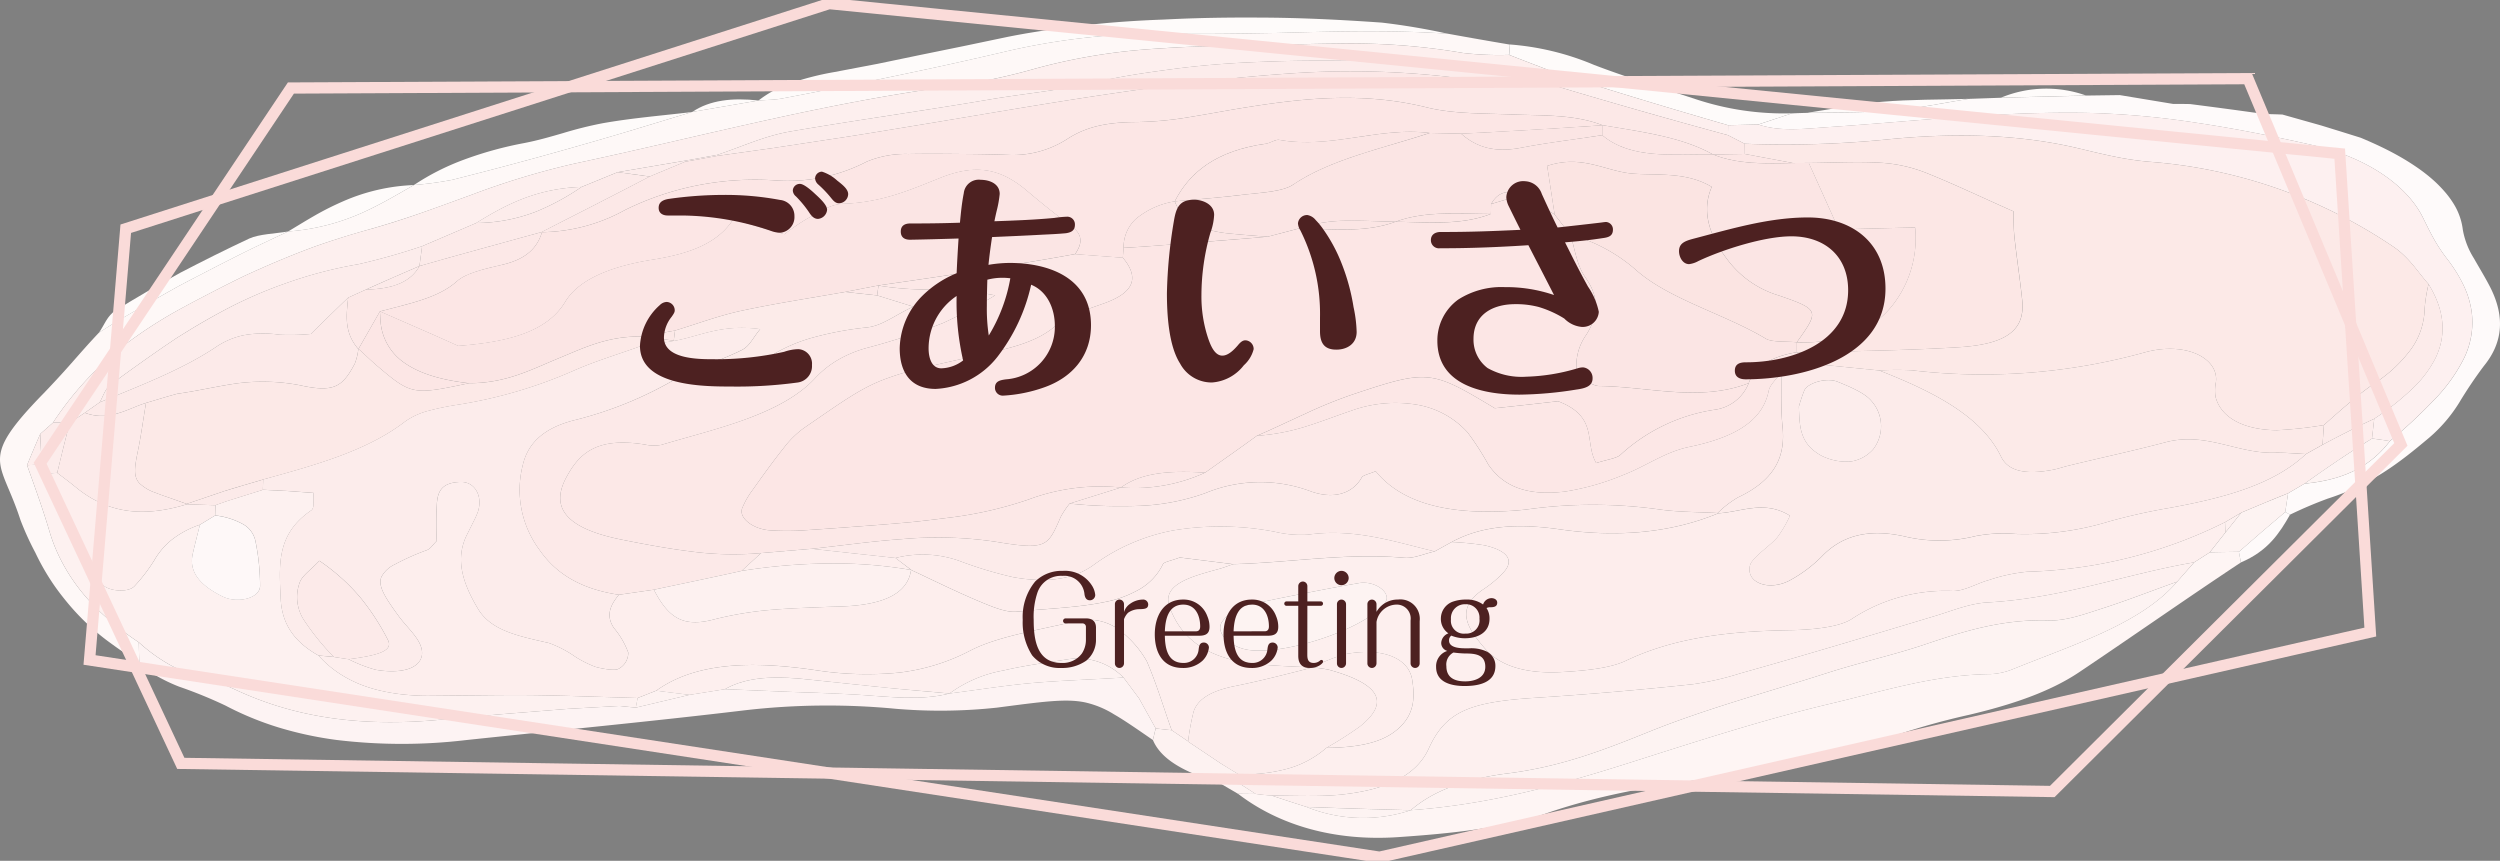
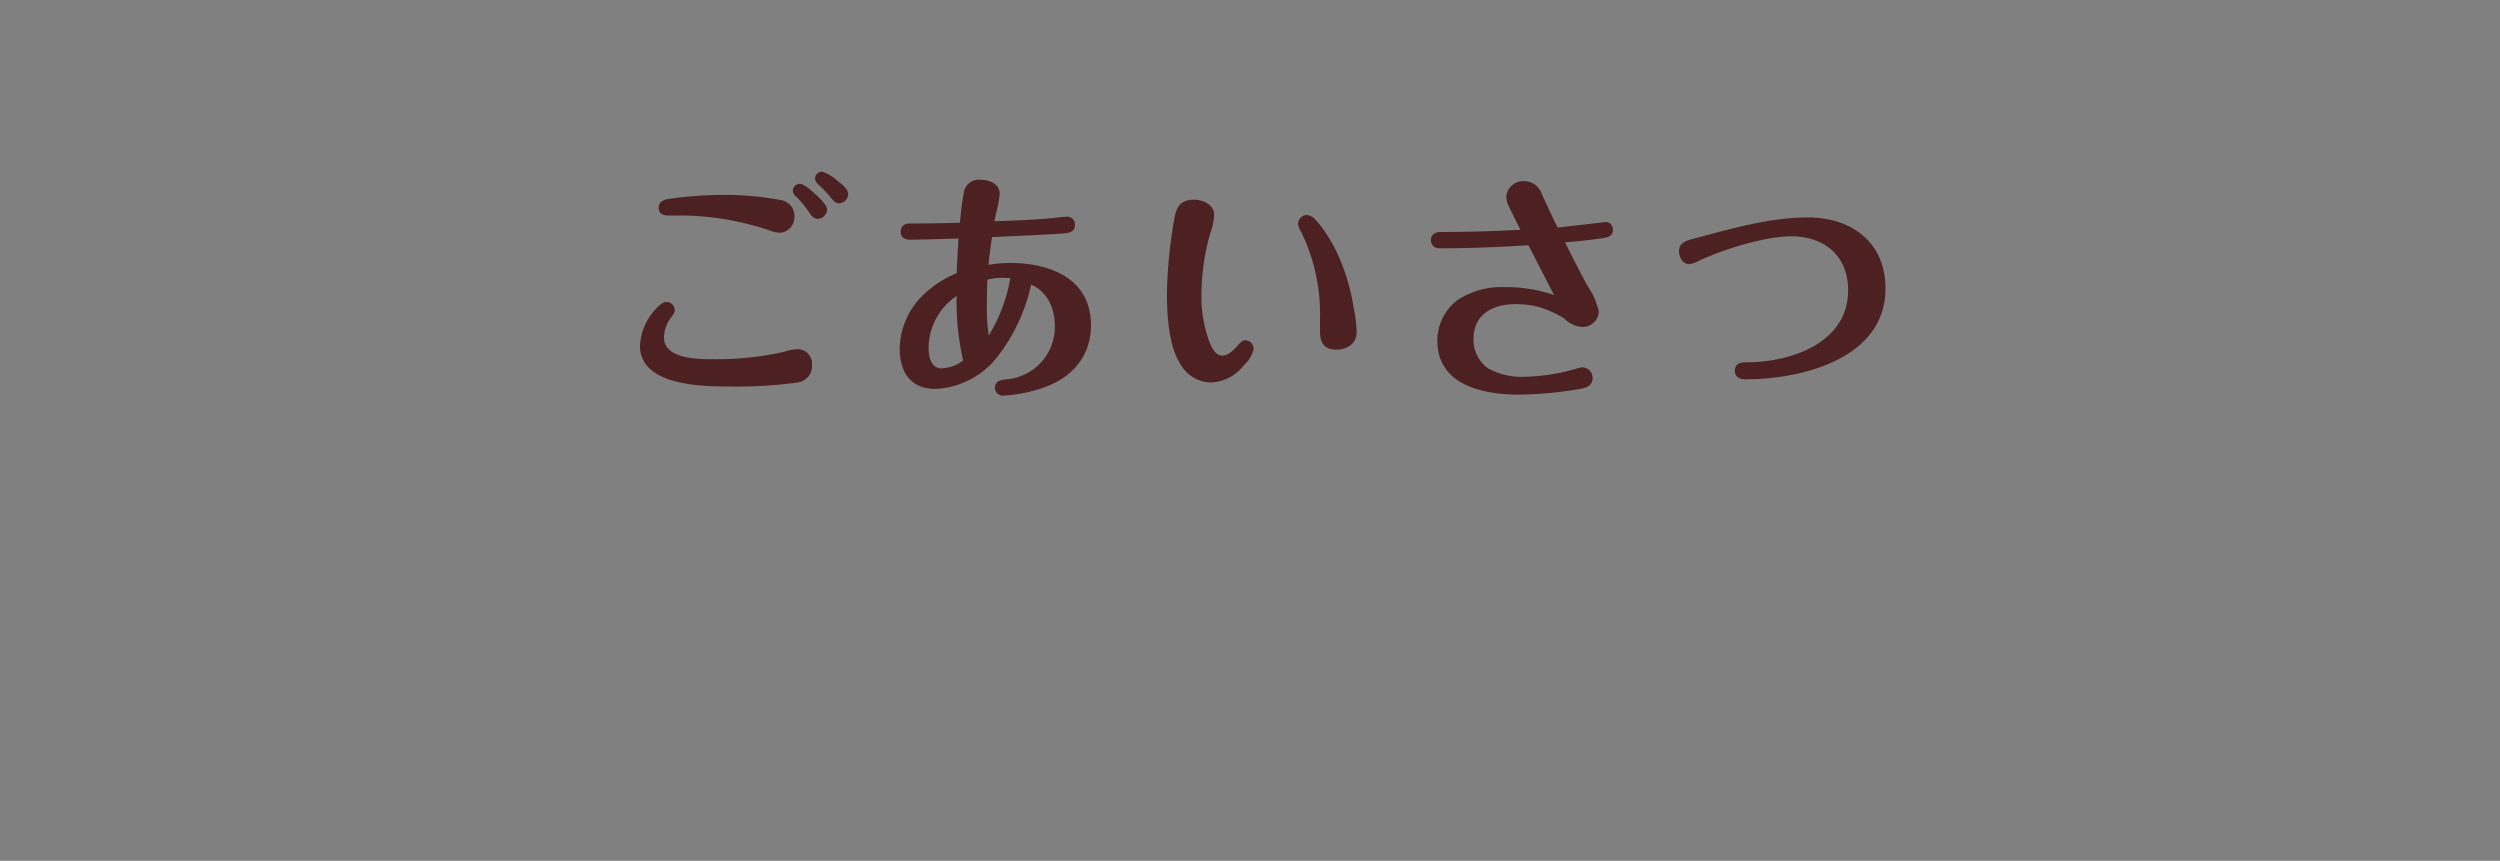
<svg xmlns="http://www.w3.org/2000/svg" id="img-greeting-title" width="334" height="115" viewBox="0 0 334 115">
  <rect x="0" y="0" width="334" height="115" fill="#808080" stroke="none" />
  <defs>
    <clipPath id="clip-path">
-       <rect id="長方形_68" data-name="長方形 68" width="334" height="115" fill="none" />
-     </clipPath>
+       </clipPath>
  </defs>
  <g id="グループ_244" data-name="グループ 244">
    <g id="グループ_238" data-name="グループ 238">
      <g id="グループ_237" data-name="グループ 237" clip-path="url(#clip-path)">
        <path id="パス_400" data-name="パス 400" d="M18.6,90.878q-1.245-.713-2.394-1.5c-.382-.259-.761-.529-1.125-.794s-.705-.51-1.048-.774a31.292,31.292,0,0,1-3.773-3.428q-.861-.922-1.64-1.9c-.516-.642-1-1.281-1.46-1.953A31.019,31.019,0,0,1,4.72,76.272,38.143,38.143,0,0,1,2.729,71.9C1.408,67.817.012,65.886,0,63.837c.008-2.052,1.307-4.216,5.8-8.819,1.316-1.368,2.533-2.684,3.735-4.047s2.4-2.737,3.684-4.086c1.972-1.293,3.987-2.431,6.035-3.613l3.1-1.763,1.572-.879L25.51,39.8q3.168-1.653,6.429-3.3c2.174-1.092,4.341-2.091,6.55-3.137h0A29.5,29.5,0,0,0,47.9,31.082c1.336-.571,2.594-1.216,3.822-1.891s2.388-1.353,3.583-2.033h0a46.377,46.377,0,0,0,5.146-.7c2.567-.652,5.041-1.29,7.552-1.961l3.744-1.012,3.674-1.027c2.88-.82,5.781-1.651,8.61-2.5l8.459-2.566h0l8.833-1.524h0c1.026-.08,2.1-.079,3.067-.254,10.022-1.912,19.866-3.924,29.557-6.2a91.033,91.033,0,0,1,22.755-2.479c3.057.051,6.11.028,9.161-.013l4.574-.077,4.586-.118c6.115-.143,12.234-.21,18.414.218h0q4.106.748,8.24,1.446l.04-.008-.1,1.387a41.388,41.388,0,0,1-6.15-.256,88.58,88.58,0,0,0-16.817-1.253c-2.8.029-5.587.088-8.383.194-2.788.075-5.571.141-8.355.171q-3.064.03-6.088.229c-2.011.119-4,.265-5.973.5a79.3,79.3,0,0,0-11.545,2.247,78.606,78.606,0,0,1-10.446,2.246C110.23,16.146,94.028,20.6,76.706,24.305a105.667,105.667,0,0,0-13.9,4.232c-2.21.8-4.471,1.642-6.727,2.422s-4.556,1.511-7,2.2-4.8,1.429-7.071,2.233c-2.294.847-4.505,1.752-6.649,2.69-1.074.475-2.126.935-3.175,1.445s-2.084,1.033-3.106,1.557c-2.045,1.059-4.04,2.091-6.012,3.2Q20.374,45.83,18.043,47.5a38.376,38.376,0,0,0-4.32,3.522,42.8,42.8,0,0,0-6.648,7.894l-1.7,1.5q-.908,2.091-1.762,4.175c1.058,2.959,2.126,5.908,3.007,8.885a21.971,21.971,0,0,0,1.77,4.263A24.533,24.533,0,0,0,11,81.634a27.934,27.934,0,0,0,3.367,3.449c.613.524,1.282,1.077,1.984,1.617s1.429,1.054,2.188,1.555Z" transform="translate(0 -2.44)" fill="#fef8f7" />
        <path id="パス_401" data-name="パス 401" d="M395.734,118.16c-7.153,4.737-14.215,9.7-21.565,14.637-3.989,2.687-9.1,4.383-14.7,5.712A96.638,96.638,0,0,0,347.476,142a76.1,76.1,0,0,1-18.745,4.545c-8.918,1.032-17.576,2.28-25.785,5.138-5.686,2-13.014,2.717-19.848,3.182-8.616.579-15.962-1.66-21.362-5.8l2.377.027q1.056.136,2.125.217,2.32.773,4.646,1.515a20.179,20.179,0,0,0,13.946.44l0,0c10.479-.769,19.751-3.337,28.844-6.218,9.012-2.856,18.026-5.832,27.383-8.05,6.855-1.624,13.651-3.826,21.215-3.912a8.977,8.977,0,0,0,3.07-.694c8.257-3.345,17.07-6.054,21.874-11.654l2.271-2.583,2.082-1.333c1.314-.04,2.6-.052,3.891-.076Z" transform="translate(-96.346 -43.022)" fill="#fef5f4" />
        <path id="パス_402" data-name="パス 402" d="M29.4,138.515l-.066-2.623c.617.554,1.249,1.078,1.908,1.561a23.091,23.091,0,0,0,2.1,1.363,17.939,17.939,0,0,0,5.075,1.954c.2.045.407.1.608.153s.42.135.627.208c.415.148.824.311,1.228.484.808.345,1.6.722,2.389,1.069,7.894,3.469,16.655,4.516,26.687,3.518,1.318-.148,2.727-.267,4.109-.39l4.164-.352,8.459-.678,6.869-.389,2.174.223,7.2-1.709,0,0,4.723-.755h-.009l8.91.368c2.985.1,5.977.2,8.964.38,4.118.265,8.29.815,12.136-.174h-.005c3.485-.445,6.9-.994,10.443-1.344,4.221-.4,8.537-.5,12.8-.789h0l2.076,2.781,2.227,4.012-.374,1.557c-2.171-1.5-3.786-2.621-5.183-3.425a12.479,12.479,0,0,0-3.868-1.6c-2.588-.538-5.627-.1-11.781.7a70.328,70.328,0,0,1-13.517.154,95.859,95.859,0,0,0-20.228.208c-12.6,1.509-25.265,2.707-37.226,3.978a72.726,72.726,0,0,1-17.28-.025,48.406,48.406,0,0,1-7.716-1.665,41.233,41.233,0,0,1-7.108-2.929,60.288,60.288,0,0,0-6.2-2.528,22.871,22.871,0,0,1-2.924-1.392,9.692,9.692,0,0,1-2.4-1.9" transform="translate(-10.799 -50.078)" fill="#fdf3f3" />
        <path id="パス_403" data-name="パス 403" d="M452.224,25.811q1.442.6,2.739,1.22c.883.425,1.751.878,2.543,1.332.808.462,1.515.909,2.247,1.411a22.529,22.529,0,0,1,1.974,1.519,17,17,0,0,1,1.607,1.588,12.153,12.153,0,0,1,1.274,1.69,8.531,8.531,0,0,1,1.273,3.558,10.612,10.612,0,0,0,1.48,3.8c.737,1.309,1.535,2.591,2.215,3.932,1.975,3.952,1.621,7.4-.915,10.481a57.865,57.865,0,0,0-3.281,4.886,19.976,19.976,0,0,1-4.024,4.681c-3.849,3.234-7.6,6.211-13.509,8.112a54.079,54.079,0,0,0-5.054,2.148l-.641-.352.382-2.5,2.2-1.291c5.707-.53,9.045-2.608,11.395-5.673a68.658,68.658,0,0,0,5.767-5.353,22.4,22.4,0,0,0,4.065-5.558,10.946,10.946,0,0,0,1.116-6.262,12.087,12.087,0,0,0-1.026-3.5,17.207,17.207,0,0,0-1-1.848,20.063,20.063,0,0,0-1.3-1.872,22.1,22.1,0,0,1-1.8-2.734c-.5-.9-.94-1.81-1.385-2.712-2.143-4.369-7.613-8.129-14.948-9.76-5.193-1.171-10.251-2.174-15.224-2.924a112.839,112.839,0,0,0-14.651-1.334c-11.895-.22-23.405,1.153-34.7,1.906-3.221.22-6.3.635-9.291-.352l4.473-1.488c.681-.033,1.363-.056,2.05-.072,3.8-.078,7.651,0,11.457-.316,3.4-.288,6.749-1.015,10.154-1.553l4.285-.151,11.372-.291,4.5-.063,7.125,1.18c.758,0,1.5,0,2.28.02,3.226.414,6.491.844,9.879,1.331q1.225.018,2.447.068l5.21,1.469-.027-.008,2.616.808Z" transform="translate(-136.844 -7.411)" fill="#fefafa" />
        <path id="パス_404" data-name="パス 404" d="M252.472,5.874c-6.18-.428-12.3-.361-18.415-.218l-4.586.118-4.574.077c-3.05.041-6.1.063-9.161.013a91.034,91.034,0,0,0-22.755,2.479c-9.692,2.274-19.534,4.285-29.557,6.2-.967.175-2.042.174-3.067.254a14.865,14.865,0,0,1,4.571-2.407,37.664,37.664,0,0,1,5.582-1.4l5.78-1.1L182.011,8.7l5.707-1.165,5.7-1.194c2.737-.563,5.5-.978,8.289-1.324,2.789-.373,5.6-.64,8.432-.822q2.122-.136,4.257-.212c1.427-.07,2.859-.135,4.293-.176,2.869-.087,5.75-.111,8.635-.092,5.407.015,10.887.29,16.31.671a89.085,89.085,0,0,1,8.837,1.491" transform="translate(-59.029 -1.366)" fill="#fefbfa" />
        <path id="パス_405" data-name="パス 405" d="M356.839,18.617,352.368,20.1l-4.028.1q-11.512-3.333-22.734-6.894c-2.181-.831-4.359-1.655-6.52-2.506l.1-1.387a35.89,35.89,0,0,1,11.25,2.736c4.357,1.668,8.974,3.061,13.514,4.554a37.365,37.365,0,0,0,12.892,1.907" transform="translate(-117.457 -3.471)" fill="#fefbfa" />
        <path id="パス_406" data-name="パス 406" d="M124.707,23.681l-8.459,2.566c-2.828.853-5.729,1.683-8.61,2.5l-3.674,1.027-3.744,1.012c-2.511.671-4.985,1.31-7.552,1.961a46.382,46.382,0,0,1-5.146.7,31.963,31.963,0,0,1,6.711-3.4,49.35,49.35,0,0,1,8.01-2.205c1.832-.353,3.53-.849,5.218-1.338a52.088,52.088,0,0,1,5.2-1.3c1.975-.354,3.977-.612,5.99-.842s4.054-.429,6.059-.674" transform="translate(-32.218 -8.727)" fill="#fefbfa" />
        <path id="パス_407" data-name="パス 407" d="M46.191,48.972c-2.208,1.046-4.376,2.045-6.55,3.137s-4.317,2.2-6.429,3.3l-1.578.827-1.572.879-3.1,1.763C24.911,60.06,22.9,61.2,20.925,62.49c.72-1.012,1.079-2.247,2.26-3,2.767-1.694,5.646-3.377,8.63-5.017,2.968-1.547,6.037-3.08,9.192-4.559,1.333-.6,3.43-.643,5.185-.94" transform="translate(-7.703 -18.047)" fill="#fefbfa" />
        <path id="パス_408" data-name="パス 408" d="M77.722,39.144c-1.2.68-2.368,1.368-3.583,2.033s-2.485,1.319-3.822,1.891a29.509,29.509,0,0,1-9.412,2.285c1.19-.714,2.369-1.443,3.59-2.143a38.625,38.625,0,0,1,3.788-1.9,25.943,25.943,0,0,1,9.439-2.162" transform="translate(-22.419 -14.425)" fill="#fefbfa" />
        <path id="パス_409" data-name="パス 409" d="M403.688,20.91c-3.4.537-6.752,1.266-10.154,1.553-3.805.321-7.654.239-11.456.317,3.324-.5,6.632-1.192,10.026-1.478,3.8-.321,7.686-.273,11.585-.392" transform="translate(-140.645 -7.706)" fill="#fefbfa" />
        <path id="パス_410" data-name="パス 410" d="M243.757,155.66c.124-.519.248-1.039.372-1.555q1.061.135,2.134.239l2.194,1.483-.033.01,4.43,2.966,2.291,1.4a11.63,11.63,0,0,0,.189,1.268c-.88-.011-1.759-.028-2.64-.057-4.226-1.3-7.76-2.937-8.937-5.759" transform="translate(-89.728 -56.789)" fill="#fdf2f1" />
        <path id="パス_411" data-name="パス 411" d="M473.632,115.054l-.276-1.412,3.08-2.678,3.113-2.645.645.353c-1.4,2.467-2.94,4.856-6.562,6.382" transform="translate(-174.245 -39.917)" fill="#fefafa" />
        <path id="パス_412" data-name="パス 412" d="M155.206,21.18,146.373,22.7c2.335-1.579,5.362-1.914,8.833-1.524" transform="translate(-53.881 -7.75)" fill="#fefbfa" />
        <path id="パス_413" data-name="パス 413" d="M434.43,19.674l-11.372.29a15.79,15.79,0,0,1,11.372-.29" transform="translate(-155.73 -6.912)" fill="#fefbfa" />
        <path id="パス_414" data-name="パス 414" d="M472.939,23.341c-3.388-.488-6.652-.917-9.879-1.331,3.227.414,6.491.843,9.879,1.331" transform="translate(-170.455 -8.111)" fill="#fefbfa" />
        <path id="パス_415" data-name="パス 415" d="M314.375,8.587q-4.133-.7-8.239-1.446,4.105.749,8.239,1.446" transform="translate(-112.69 -2.632)" fill="#fefbfa" />
        <path id="パス_416" data-name="パス 416" d="M455.3,21.29l-7.125-1.179Z" transform="translate(-164.976 -7.411)" fill="#fefbfa" />
-         <path id="パス_417" data-name="パス 417" d="M496.035,28.18l-2.648-.835-2.616-.808,2.616.808Z" transform="translate(-180.655 -9.779)" fill="#fefbfa" />
        <path id="パス_418" data-name="パス 418" d="M257.9,165.687c.882.029,1.762.046,2.638.058l2.163,1.388-2.376-.027Z" transform="translate(-94.934 -61.057)" fill="#fdf3f2" />
        <path id="パス_419" data-name="パス 419" d="M487.778,25.693l-5.21-1.469Z" transform="translate(-177.636 -8.927)" fill="#fefbfa" />
        <path id="パス_420" data-name="パス 420" d="M87.04,130.752l-2.172-.222L78,130.918l-8.459.678-4.164.352c-1.382.122-2.79.242-4.109.39-10.032,1-18.794-.049-26.687-3.518-.792-.346-1.581-.724-2.389-1.069-.4-.172-.812-.336-1.227-.484-.207-.074-.417-.145-.627-.208s-.4-.108-.608-.153a17.933,17.933,0,0,1-5.075-1.954,23.335,23.335,0,0,1-2.1-1.363c-.658-.483-1.29-1.007-1.907-1.561q-1.138-.752-2.188-1.555c-.7-.539-1.371-1.092-1.985-1.616a28.022,28.022,0,0,1-3.367-3.449,24.531,24.531,0,0,1-2.613-3.9,21.931,21.931,0,0,1-1.77-4.263c-.881-2.977-1.949-5.927-3.007-8.885l1.949-.095q.11.611.239,1.219a17.949,17.949,0,0,1,4.212,8.65,9.1,9.1,0,0,0,4.006,6.441c1,.668,3.221.775,3.969-.074a22.3,22.3,0,0,0,2.624-3.432,9.761,9.761,0,0,1,2.407-2.8,12.8,12.8,0,0,1,3.692-1.954c-.327,1.3-.667,2.6-.963,3.9-.556,2.52,1.129,4.255,3.918,5.651,1.994,1.024,5.016.306,5.08-1.342a30,30,0,0,0-.607-5.961,3.362,3.362,0,0,0-1.784-2.383,9.881,9.881,0,0,0-3.612-1.105l.031-1.37,1.554-.549,1.592-.5,3.206-1.005,3.3.164,3.484.256c-.135,1.126.169,1.992-.346,2.342-4.711,3.219-4.239,7.4-4.075,11.644.129,3.1,1.407,5.69,5.075,7.743a13.43,13.43,0,0,0,1.316,1.3,14.7,14.7,0,0,0,1.506,1.126,15.929,15.929,0,0,0,3.412,1.673,18.806,18.806,0,0,0,1.9.558c.647.153,1.33.284,2.062.4a30.373,30.373,0,0,0,4.575.319l6.787-.068c2.3-.025,4.6-.048,6.9-.023,2.344.028,4.7.092,7.051.167l7.115.214q-.11.644-.247,1.284" transform="translate(-2.102 -36.214)" fill="#fdf1f0" />
        <path id="パス_421" data-name="パス 421" d="M205.75,10.734c2.162.851,4.339,1.675,6.519,2.506l-.629.4c-5.122-.522-10.183-1.388-15.292-1.661-7.94-.436-15.787-.641-23.517-.323-3.856.128-7.689.417-11.5.9-1.908.257-3.8.506-5.69.817s-3.772.678-5.652,1.1c-4.427,1.035-9.156,1.436-13.712,2.226-8.783,1.5-17.71,2.738-26.541,4.259-3.5.6-6.534,2.058-9.792,3.129-1.456.265-2.9.539-4.376.789L86.635,26.4l-4.814,1.97C75.737,28.581,71.613,30.8,67.73,33.2l-7.215,3.09a87.366,87.366,0,0,1-8.473,2.4,58.182,58.182,0,0,0-9.973,2.637A59.124,59.124,0,0,0,33.5,45.152q-2,1.081-3.877,2.223l-1.86,1.149L25.951,49.75c-2.395,1.654-4.7,3.3-6.977,4.973-.84.641-1.051,1.615-1.544,2.434L15.45,58.546l-2.015,1.345c-.746,0-1.5-.04-2.239-.016a42.779,42.779,0,0,1,6.648-7.894,38.432,38.432,0,0,1,4.32-3.522q2.334-1.67,5.02-3.216c1.972-1.113,3.966-2.145,6.012-3.2q1.534-.786,3.106-1.557c1.05-.51,2.1-.97,3.175-1.445,2.145-.938,4.355-1.843,6.649-2.69,2.27-.8,4.62-1.554,7.071-2.233s4.731-1.408,7-2.2,4.517-1.624,6.727-2.422a105.7,105.7,0,0,1,13.9-4.232c17.322-3.706,33.523-8.159,51.167-10.452a78.515,78.515,0,0,0,10.447-2.246,79.275,79.275,0,0,1,11.544-2.247c1.972-.236,3.961-.381,5.973-.5q3.022-.2,6.088-.229c2.785-.03,5.567-.1,8.355-.172,2.8-.1,5.585-.164,8.383-.193A88.58,88.58,0,0,1,199.6,10.478a41.387,41.387,0,0,0,6.15.256" transform="translate(-4.121 -3.398)" fill="#fdefee" />
        <path id="パス_422" data-name="パス 422" d="M10.2,89.429c.742-.023,1.493.013,2.238.016-.581,2.23-1.139,4.451-1.666,6.685l-1.85.1c-.086-.406-.166-.812-.238-1.221L8.5,90.929Z" transform="translate(-3.128 -32.953)" fill="#fceceb" />
        <path id="パス_423" data-name="パス 423" d="M7.472,91.809l.189,4.08-1.949.1q.852-2.085,1.76-4.175" transform="translate(-2.103 -33.833)" fill="#fdeeed" />
        <path id="パス_424" data-name="パス 424" d="M260.809,147.005c3.071.006,6.22.167,9.188-.12,6.035-.629,10.136-2.494,11.806-6.176,2.253-4.951,5.479-6.2,14.129-6.763q10.648-.685,21.144-1.819a38.249,38.249,0,0,0,6.268-1.432c8.805-2.472,17.462-5.088,26.059-7.676,2.306-.695,4.665-1.689,7.063-1.821,10.024-.553,18.514-3.812,27.586-5.351l2.083-1.333,2.09-2.658-.044-1.376a63.111,63.111,0,0,1-26.431,6.619,22.839,22.839,0,0,0-5.082,1.1c-1.659.452-3.28,1.488-4.857,1.471a22.83,22.83,0,0,0-13.527,3.754c-1.693,1.1-5.405,1.444-8.228,1.485-8.009.132-15.366.941-21.945,4.09-2.128,1.011-5.521,1.324-8.425,1.495-4.373.259-8.17-.559-10.388-3.142-2.327-2.7-4.136-5.315-.1-7.978a14.506,14.506,0,0,0,2.553-2.155c1.513-1.607.649-2.931-2.5-3.651a37.743,37.743,0,0,0-4.389-.437l-2.276,1.257c-1.358.3-2.788.969-4.068.849-7.825-.681-15.229.659-22.865.853-.62.212-1.215.452-1.865.631-3.659,1.008-7.7,2.04-6.616,5.069,1.2,3.34,3.834,6.421,10.183,7.45,2.889.44,5.942.481,8.92.657v-.005a21.639,21.639,0,0,1,4.5-1.807c4.824-.885,8.342.525,8.811,3.433.39,2.446.355,4.911-2.349,6.951-2.249,1.693-5.577,2.121-9.116,2.163a13.342,13.342,0,0,1-4.976,2.722,21.537,21.537,0,0,1-6.808.782,12.481,12.481,0,0,0,.186,1.269l2.163,1.388q1.057.135,2.126.217M254.333,123.6A5.311,5.311,0,0,1,257,121.688q3.8-.848,7.665-1.6,3.857-.781,7.756-1.464c2.183-.4,4.4,1.286,3.6,2.52-1.99,3.121-12.2,6.869-17.744,6.46-2.987-.189-5.288-2.5-3.948-4.006" transform="translate(-90.918 -40.713)" fill="#fdefee" />
        <path id="パス_425" data-name="パス 425" d="M268.86,150.137c3.071.006,6.22.167,9.188-.12,6.036-.629,10.136-2.493,11.806-6.176,2.253-4.951,5.478-6.2,14.128-6.763q10.648-.684,21.145-1.819a38.258,38.258,0,0,0,6.268-1.433c8.805-2.472,17.462-5.088,26.06-7.676,2.306-.695,4.665-1.689,7.063-1.821,10.024-.554,18.514-3.813,27.586-5.352l-2.269,2.585c-3.35,1.19-6.674,2.505-10.169,3.625-2.177.7-4.682,1.617-6.942,1.547-6.171-.189-11.264,1.405-16.5,3.179-4.192,1.423-8.777,2.439-13.054,3.814-7.892,2.539-16.2,4.789-23.62,7.772-6,2.422-11.843,4.746-19.085,5.666-5.442.685-9.9,2.215-13.015,4.924l0,0c-4.646-.121-9.293-.258-13.946-.441q-2.326-.743-4.646-1.515" transform="translate(-98.969 -43.845)" fill="#fdf0ef" />
        <path id="パス_426" data-name="パス 426" d="M298.277,153.6c3.115-2.709,7.573-4.24,13.015-4.924,7.241-.919,13.081-3.243,19.084-5.665,7.424-2.983,15.728-5.234,23.62-7.772,4.277-1.375,8.862-2.391,13.054-3.814,5.238-1.774,10.331-3.368,16.5-3.179,2.26.071,4.765-.849,6.942-1.547,3.5-1.12,6.819-2.435,10.169-3.625-4.8,5.6-13.618,8.308-21.875,11.652a8.964,8.964,0,0,1-3.07.695c-7.564.086-14.36,2.288-21.215,3.911-9.357,2.218-18.37,5.194-27.382,8.05-9.092,2.881-18.364,5.449-28.844,6.218" transform="translate(-109.797 -45.353)" fill="#fdf3f2" />
        <path id="パス_427" data-name="パス 427" d="M467.2,112.258l2.09-2.659,2.131-2.66,3.12-1.308q1.569-.655,3.129-1.274l-.382,2.5c-1.039.866-2.082,1.755-3.115,2.644l-3.081,2.678c-1.3.023-2.579.035-3.892.076" transform="translate(-171.977 -38.457)" fill="#fdf3f2" />
        <path id="パス_428" data-name="パス 428" d="M276.213,170.719c4.653.184,9.3.32,13.946.441a20.18,20.18,0,0,1-13.946-.441" transform="translate(-101.675 -62.912)" fill="#fdf3f2" />
        <path id="パス_429" data-name="パス 429" d="M207.6,145.885q-1.071-.1-2.135-.239-1.111-2.005-2.225-4.014l-2.076-2.781h0a8.557,8.557,0,0,0-7.326-2.46c-2.911.47-5.94.856-8.718,1.519a17.361,17.361,0,0,0-7.2,3.073h.005c-3.151-.3-6.32-.537-9.458-.878l-9.425-.993c-4.224-.464-8.091-.44-11.127,1.3h.009l-4.723.755,0,0-4.476-.552c5.387-3.872,13-3.968,21.289-2.751a44.052,44.052,0,0,0,11.091.339,27.473,27.473,0,0,0,9.609-2.959c3.575-1.858,8.982-2.718,13.713-3.833a7.06,7.06,0,0,1,6.819,1.608,13.73,13.73,0,0,1,3.03,3.66c1.315,3.045,2.229,6.138,3.324,9.213" transform="translate(-51.066 -48.33)" fill="#fdefee" />
        <path id="パス_430" data-name="パス 430" d="M200.747,143.975a17.359,17.359,0,0,1,7.2-3.073c2.777-.663,5.807-1.05,8.718-1.519a8.555,8.555,0,0,1,7.326,2.46c-4.263.287-8.579.39-12.8.789-3.542.35-6.959.9-10.444,1.344" transform="translate(-73.896 -51.322)" fill="#fdf2f1" />
        <path id="パス_431" data-name="パス 431" d="M153.264,144.905c3.036-1.738,6.9-1.762,11.127-1.3l9.425.994c3.137.342,6.306.582,9.458.878-3.846.989-8.017.439-12.136.174-2.987-.177-5.979-.28-8.964-.38l-8.91-.368" transform="translate(-56.417 -52.826)" fill="#fdf2f1" />
        <path id="パス_432" data-name="パス 432" d="M137.141,146.127l4.476.551-7.2,1.709q.136-.641.246-1.284Z" transform="translate(-49.48 -53.849)" fill="#fdf2f1" />
        <path id="パス_433" data-name="パス 433" d="M120.108,149.743l6.869-.389Z" transform="translate(-44.212 -55.038)" fill="#fdf2f1" />
        <path id="パス_434" data-name="パス 434" d="M237.538,143.345l2.076,2.781Z" transform="translate(-87.439 -52.824)" fill="#fdf2f1" />
        <path id="パス_435" data-name="パス 435" d="M145.8,146.567l4.724-.755Z" transform="translate(-53.671 -53.733)" fill="#fdf2f1" />
        <path id="パス_436" data-name="パス 436" d="M418.667,98.548q-1.562.62-3.13,1.274l-3.12,1.308-2.174,1.284a63.1,63.1,0,0,1-26.431,6.619,22.84,22.84,0,0,0-5.082,1.1c-1.659.452-3.28,1.488-4.857,1.471a22.835,22.835,0,0,0-13.527,3.754c-1.693,1.1-5.405,1.443-8.228,1.485-8.009.131-15.366.941-21.945,4.09-2.128,1.012-5.521,1.324-8.425,1.495-4.373.259-8.17-.559-10.388-3.141-2.327-2.7-4.136-5.316-.1-7.979a14.481,14.481,0,0,0,2.554-2.154c1.513-1.607.649-2.931-2.5-3.651a37.477,37.477,0,0,0-4.388-.437c4.23-2.293,9.058-2.472,14.453-1.691,7.471,1.076,14.679.545,21.158-2.148,3.038-.145,6.155-1.821,9.58.325a15.459,15.459,0,0,1-1.685,2.883c-1.013,1.176-2.661,2.174-3.489,3.376a1.878,1.878,0,0,0,.463,2.376c1.342,1.042,3.417.751,4.845-.077a18.5,18.5,0,0,0,4.111-3.1c2.6-2.726,6.1-3.789,11.009-2.705a19.924,19.924,0,0,0,9.54-.03,19.511,19.511,0,0,1,5.344-.286A38.346,38.346,0,0,0,394.8,102.3a80.851,80.851,0,0,1,7.984-1.788c7.374-1.346,13.926-3.114,18.268-7.2l2.215-1.238c1.127-.617,2.26-1.193,3.411-1.778s2.315-1.146,3.5-1.7l-.3,2.644c-3.117,1.9-6.1,3.956-9.011,6.021Z" transform="translate(-112.978 -32.647)" fill="#fdedec" />
        <path id="パス_437" data-name="パス 437" d="M451.384,67.375l.3-2.644a35.143,35.143,0,0,0,4.939-3.874,14.983,14.983,0,0,0,3.2-4.144c1.447-2.924,1.426-6.208-.889-9.972-.759-.856-1.4-1.744-2.131-2.613a15.436,15.436,0,0,0-1.195-1.276,10.767,10.767,0,0,0-1.438-1.152,67.248,67.248,0,0,0-32.486-11.3,39.844,39.844,0,0,1-4.876-.731c-1.582-.324-3.145-.71-4.682-1.077-8.495-2.021-17.377-2.013-25.672-1.162a137.419,137.419,0,0,1-18.877.56l-2.237-1.145q.011-.662.023-1.327l4.028-.1c2.984.987,6.067.572,9.289.352,11.293-.753,22.8-2.126,34.7-1.906a112.844,112.844,0,0,1,14.65,1.334c4.972.75,10.031,1.753,15.223,2.924,7.335,1.631,12.8,5.392,14.948,9.76.445.9.886,1.81,1.385,2.712a22.109,22.109,0,0,0,1.8,2.734,20.144,20.144,0,0,1,1.3,1.872,17.164,17.164,0,0,1,1,1.848,12.085,12.085,0,0,1,1.026,3.5,10.952,10.952,0,0,1-1.117,6.262,22.41,22.41,0,0,1-4.065,5.558,68.664,68.664,0,0,1-5.767,5.352q-1.186-.2-2.383-.347" transform="translate(-134.486 -8.786)" fill="#fdf0f0" />
        <path id="パス_438" data-name="パス 438" d="M496.256,92.778q1.2.147,2.383.347c-2.348,3.066-5.686,5.144-11.393,5.675,2.905-2.066,5.894-4.124,9.01-6.021" transform="translate(-179.358 -34.19)" fill="#fdf3f2" />
        <path id="パス_439" data-name="パス 439" d="M351.771,22.479q-.011.665-.023,1.326-11.713-3.186-23.14-6.609a9.551,9.551,0,0,0-.2-1.214l.629-.4q11.228,3.566,22.735,6.894" transform="translate(-120.888 -5.743)" fill="#fdefee" />
        <path id="パス_440" data-name="パス 440" d="M112.453,129.856l-2.475.977-7.114-.215c-2.353-.075-4.706-.139-7.051-.167-2.308-.025-4.607,0-6.9.023l-6.787.068a30.546,30.546,0,0,1-4.575-.319c-.731-.112-1.415-.242-2.061-.4a18.857,18.857,0,0,1-1.9-.559,15.916,15.916,0,0,1-3.412-1.673,14.682,14.682,0,0,1-1.506-1.126,13.569,13.569,0,0,1-1.316-1.3c.67.056,1.333.108,2.044.186l1.964.3a19.332,19.332,0,0,0,3.6,1.406c2.284.407,4.225.189,5.269-.54s1.3-1.926.4-3.395c-.656-1.074-1.713-2.073-2.5-3.129-1.948-2.659-2.867-4.135-2.387-5.33a3.878,3.878,0,0,1,1.821-1.691,32.545,32.545,0,0,1,4.265-1.9c.52-.205.744-.679,1.309-1.223a48.468,48.468,0,0,1,.026-5.1c.132-1.313.48-2.737,3.21-2.778,1.875-.028,2.952,1.927,2.258,4a10.751,10.751,0,0,1-.56,1.247l-.923,1.85c-1.6,3.266-.5,6.513,1.522,9.883,1.774,2.93,5.5,3.628,9.456,4.534a15.077,15.077,0,0,1,3.525,1.837,14.234,14.234,0,0,0,2.689,1.348c.963.278,2.631.548,3.072.271a2.4,2.4,0,0,0,1.312-2.186,11.067,11.067,0,0,0-1.906-3.267c-1.144-1.681-.47-3.089.655-4.448l4.675-.677c1.97,3.829,3.967,5.032,7.963,3.987a46.719,46.719,0,0,1,8.28-1.339c1.415-.116,2.841-.184,4.286-.244s2.91-.116,4.379-.161c5.285-.167,8.961-1.468,9.451-4.88,3.016,1.41,5.976,2.883,9.12,4.205,1.521.631,3.573,1.532,5.025,1.369,3.874-.4,8.06-.522,11.625-1.264a14.928,14.928,0,0,0,4.76-1.732,7.748,7.748,0,0,0,3.117-3.34c.152-.321,1.141-.474,2.251-.9l7.118.89c-.619.212-1.215.453-1.864.631-3.659,1.009-7.7,2.04-6.616,5.069,1.2,3.34,3.834,6.421,10.182,7.45,2.89.44,5.942.481,8.92.656-3.372.853-6.7,1.726-10.17,2.437-3.075.59-5.166,1.632-5.737,3.515a32.659,32.659,0,0,0-.717,3.908l-2.195-1.483c-1.1-3.075-2.009-6.168-3.324-9.214a13.739,13.739,0,0,0-3.03-3.66,7.06,7.06,0,0,0-6.819-1.609c-4.731,1.115-10.138,1.975-13.713,3.833a27.475,27.475,0,0,1-9.609,2.96,44.113,44.113,0,0,1-11.091-.338c-8.289-1.218-15.9-1.122-21.289,2.751" transform="translate(-24.792 -37.578)" fill="#fdeeed" />
        <path id="パス_441" data-name="パス 441" d="M251.176,151.077a32.917,32.917,0,0,1,.717-3.908c.572-1.884,2.662-2.926,5.738-3.515,3.47-.71,6.8-1.584,10.17-2.437v0a16.859,16.859,0,0,1,2.179.3c6.827,1.881,8.251,4.343,4.117,7.613a50.484,50.484,0,0,1-4.447,2.828,13.339,13.339,0,0,1-4.976,2.723,21.534,21.534,0,0,1-6.808.782q-1.147-.69-2.29-1.405l-4.431-2.965Z" transform="translate(-92.447 -52.038)" fill="#fcedec" />
        <path id="パス_442" data-name="パス 442" d="M251.143,156.849l4.43,2.966Z" transform="translate(-92.447 -57.8)" fill="#fdefee" />
        <path id="パス_443" data-name="パス 443" d="M103.142,105.025c-1.125,1.359-1.8,2.767-.654,4.448a11.082,11.082,0,0,1,1.906,3.267,2.4,2.4,0,0,1-1.313,2.186c-.442.277-2.109.008-3.072-.271a14.26,14.26,0,0,1-2.689-1.348,15.067,15.067,0,0,0-3.525-1.837c-3.958-.906-7.683-1.6-9.456-4.534-2.02-3.371-3.125-6.617-1.522-9.883l.922-1.85a10.751,10.751,0,0,0,.561-1.247c.694-2.07-.384-4.026-2.258-4-2.73.041-3.077,1.464-3.21,2.778a48.293,48.293,0,0,0-.025,5.1c-.565.544-.79,1.018-1.309,1.223a32.561,32.561,0,0,0-4.266,1.9,3.88,3.88,0,0,0-1.821,1.69c-.48,1.195.44,2.671,2.387,5.33.789,1.056,1.846,2.055,2.5,3.129.9,1.469.658,2.672-.4,3.395-1.044.729-2.985.947-5.269.54a19.288,19.288,0,0,1-3.6-1.407c4.425-.56,5.961-1.246,5.242-2.611a31.482,31.482,0,0,0-3.457-5.378,25.168,25.168,0,0,0-2.485-2.633,28.359,28.359,0,0,0-3.194-2.534c-1.148,1.206-2.242,1.936-2.608,2.836a5.634,5.634,0,0,0,.649,5.248,32.743,32.743,0,0,0,3.888,4.769c-.71-.078-1.372-.13-2.043-.186-3.668-2.053-4.946-4.64-5.075-7.743-.165-4.245-.636-8.426,4.075-11.645.514-.35.21-1.216.346-2.342l-3.484-.256-3.3-.164.039-1.382c6.985-1.925,13.93-3.838,19-7.769a9.587,9.587,0,0,1,3.152-1.421,36.368,36.368,0,0,1,3.96-.811,62.716,62.716,0,0,0,15.54-4.607c2.735-1.2,5.811-2.129,8.726-3.181l4.535-.725c3.426-.61,6.258-2.276,11.49-1.574-1.009,1.206-1.386,2.255-2.456,2.792-2.284,1.149-4.935,2.035-7.446,3.028A51.283,51.283,0,0,1,97,81.748c-4.131,1.109-6.053,3.185-6.7,5.969a13.407,13.407,0,0,0,2.237,11.306c2.092,3.026,5.3,5.207,10.61,6" transform="translate(-20.461 -25.563)" fill="#fceceb" />
        <path id="パス_444" data-name="パス 444" d="M9.174,100.145l1.85-.1c.839.633,1.694,1.267,2.487,1.922,4.2,3.438,8.861,4.105,14.834,2.273l3.8.129-.031,1.37-2.033,1.235a12.764,12.764,0,0,0-3.692,1.954,9.771,9.771,0,0,0-2.407,2.8,22.3,22.3,0,0,1-2.624,3.432c-.748.849-2.965.741-3.968.074a9.094,9.094,0,0,1-4.006-6.441,17.951,17.951,0,0,0-4.213-8.649" transform="translate(-3.377 -36.868)" fill="#fdeeed" />
        <path id="パス_445" data-name="パス 445" d="M41.643,110.3l2.033-1.235a9.869,9.869,0,0,1,3.612,1.105,3.359,3.359,0,0,1,1.784,2.383,30,30,0,0,1,.607,5.96c-.064,1.648-3.087,2.366-5.08,1.343-2.79-1.4-4.474-3.132-3.918-5.651.3-1.3.636-2.6.963-3.9" transform="translate(-14.936 -40.191)" fill="#fef8f8" />
        <path id="パス_446" data-name="パス 446" d="M43.3,104.887l-3.8-.129-.033-.054L44.485,103c1.71-.536,3.456-1.033,5.2-1.552l-.038,1.382-3.206,1.006-1.592.5Z" transform="translate(-14.526 -37.384)" fill="#fceae9" />
        <path id="パス_447" data-name="パス 447" d="M263.339,14.966a9.788,9.788,0,0,1,.2,1.213l-6.672-.467c-2.221-.164-4.435-.347-6.627-.613a115.3,115.3,0,0,0-21.449-.6c-16.673,1.116-32.432,3.961-48.406,6.632-4.714.774-9.437,1.586-14.208,2.293l-7.164,1.093-7.234,1.018-.141-.121c3.26-1.07,6.292-2.523,9.794-3.128,8.831-1.52,17.758-2.758,26.542-4.258,4.555-.791,9.284-1.192,13.712-2.227q2.818-.637,5.652-1.1c1.889-.311,3.782-.559,5.69-.817,3.81-.486,7.643-.774,11.5-.9,7.729-.318,15.576-.113,23.516.323,5.11.273,10.171,1.139,15.293,1.661" transform="translate(-55.82 -4.727)" fill="#fceceb" />
        <path id="パス_448" data-name="パス 448" d="M17.928,78.353l1.979-1.389C25.333,74.716,30.893,72.6,35.4,69.6a10.421,10.421,0,0,1,3.778-1.616,14.454,14.454,0,0,1,4.738-.064,29.766,29.766,0,0,0,4.213-.1c1.719-1.694,3.345-3.274,4.988-4.853-.235,2.3-.6,4.6,1.354,6.876a7.572,7.572,0,0,1-.474,1.946c-1.656,3.127-2.795,3.9-7.4,2.869a26.308,26.308,0,0,0-8.482-.216c-2.65.39-5.183,1-7.817,1.364-1.413.381-2.8.82-4.193,1.227l0,0c-1.3.406-2.507,1.043-3.806,1.4a6.5,6.5,0,0,1-4.373-.085" transform="translate(-6.599 -23.205)" fill="#fceae9" />
        <path id="パス_449" data-name="パス 449" d="M54.268,58.957C52.625,60.536,51,62.117,49.28,63.81a29.867,29.867,0,0,1-4.213.1,14.439,14.439,0,0,0-4.738.064,10.421,10.421,0,0,0-3.778,1.616c-4.5,3-10.065,5.114-15.491,7.362.494-.819.7-1.793,1.544-2.434,2.282-1.67,4.583-3.319,6.977-4.973L31.4,64.318l1.86-1.149c1.256-.759,2.545-1.5,3.877-2.223A59.127,59.127,0,0,1,45.7,57.116a58.214,58.214,0,0,1,9.973-2.637,87.43,87.43,0,0,0,8.474-2.4l-.356,2.654h0c-2.4,1.049-4.763,2.06-7.149,3.145Z" transform="translate(-7.752 -19.191)" fill="#fceceb" />
        <path id="パス_450" data-name="パス 450" d="M15.783,86.561a6.5,6.5,0,0,0,4.373.085c1.3-.361,2.5-1,3.805-1.4-.364,2.127-.641,4.262-1.077,6.379-.466,2.263-.633,3.455.209,4.365A5.817,5.817,0,0,0,25.2,97.235c.507.2,1.1.416,1.786.646l2.4.852.033.053c-5.973,1.832-10.632,1.164-14.834-2.273-.793-.655-1.648-1.289-2.487-1.922.528-2.234,1.085-4.455,1.667-6.685Z" transform="translate(-4.454 -31.413)" fill="#fceae9" />
        <path id="パス_451" data-name="パス 451" d="M88.684,48.963l.355-2.654,7.215-3.09a22.59,22.59,0,0,0,8.011-1.521,32.525,32.525,0,0,0,6.079-3.3l4.814-1.971,4.284.58c-4.75,2.487-9.6,4.948-14.426,7.414l-8.158,2.251L92.782,47.8Z" transform="translate(-32.645 -13.422)" fill="#fceae9" />
        <path id="パス_452" data-name="パス 452" d="M114.756,39.544a32.492,32.492,0,0,1-6.08,3.3,22.589,22.589,0,0,1-8.011,1.521c3.882-2.4,8.006-4.614,14.091-4.825" transform="translate(-37.055 -14.572)" fill="#fceceb" />
        <path id="パス_453" data-name="パス 453" d="M134.865,36.115l-4.284-.58,8.934-1.522.1.125Z" transform="translate(-48.068 -12.534)" fill="#fceceb" />
        <path id="パス_454" data-name="パス 454" d="M144.72,33.553c1.477-.249,2.92-.525,4.375-.789l.14.12c-1.47.264-2.923.543-4.412.794Z" transform="translate(-53.272 -12.074)" fill="#fceceb" />
        <path id="パス_455" data-name="パス 455" d="M292.722,105.313c-6.479,2.692-13.687,3.224-21.158,2.147-5.4-.78-10.223-.6-14.453,1.691l-2.276,1.258c-5.467-1.311-10.709-3.125-16.954-2.234a14.96,14.96,0,0,1-4.349-.38,38.289,38.289,0,0,0-13.556-.2,26.032,26.032,0,0,0-5.669,1.736,25.591,25.591,0,0,0-4.972,2.844c-2.883,2.119-6.636,2.439-10.865,1.664a54.788,54.788,0,0,1-7.152-2.172,14.648,14.648,0,0,0-8.513-.381l-11.195-1.226c4.042-.429,8.016-1.014,12.069-1.291a52.333,52.333,0,0,1,12.614.366c3.31.557,5.021.7,6.117.257s1.59-1.543,2.48-3.605a11.88,11.88,0,0,1,1.185-1.769,65.159,65.159,0,0,0,9.431.3,29.451,29.451,0,0,0,8.658-1.679,19.17,19.17,0,0,1,14.2-.227c3.16,1.1,5.595.165,6.736-1.881.175-.314,1.033-.479,1.859-.836,3.58,4.388,9.866,5.723,17.368,5.337,1.094-.053,2.193-.136,3.26-.289a63.716,63.716,0,0,1,17.431.081c2.478.341,5.084.315,7.634.458Z" transform="translate(-63.17 -36.738)" fill="#fcebea" />
        <path id="パス_456" data-name="パス 456" d="M189.324,115.594a14.656,14.656,0,0,1,8.514.381,54.811,54.811,0,0,0,7.152,2.172c4.231.775,7.983.455,10.865-1.664a25.6,25.6,0,0,1,4.972-2.844A26.04,26.04,0,0,1,226.5,111.9a38.29,38.29,0,0,1,13.556.2,14.961,14.961,0,0,0,4.349.38c6.245-.891,11.487.923,16.954,2.234-1.358.3-2.789.969-4.068.849-7.825-.681-15.229.659-22.866.853l-7.118-.891c-1.11.43-2.1.583-2.251.9a7.748,7.748,0,0,1-3.117,3.34,14.926,14.926,0,0,1-4.761,1.732c-3.564.743-7.75.866-11.624,1.264-1.452.163-3.5-.737-5.025-1.369-3.143-1.322-6.1-2.795-9.12-4.205l.031,0Z" transform="translate(-69.691 -41.048)" fill="#fdedec" />
        <path id="パス_457" data-name="パス 457" d="M262.332,132.324c-2.987-.189-5.288-2.5-3.947-4.006a5.311,5.311,0,0,1,2.671-1.912q3.8-.848,7.665-1.6,3.857-.781,7.756-1.464c2.183-.4,4.4,1.286,3.6,2.52-1.991,3.121-12.2,6.869-17.744,6.46" transform="translate(-94.969 -45.431)" fill="#fdf3f2" />
        <path id="パス_458" data-name="パス 458" d="M279.351,150.745a50.572,50.572,0,0,0,4.447-2.828c4.134-3.269,2.71-5.731-4.117-7.613a16.843,16.843,0,0,0-2.178-.3,21.606,21.606,0,0,1,4.5-1.807c4.825-.885,8.342.525,8.812,3.434.39,2.446.354,4.91-2.349,6.95-2.25,1.693-5.577,2.121-9.116,2.163" transform="translate(-102.15 -50.831)" fill="#fdeeed" />
        <path id="パス_459" data-name="パス 459" d="M470.434,109.73l2.175-1.284-2.131,2.66Z" transform="translate(-173.169 -39.964)" fill="#fdf0ef" />
        <path id="パス_460" data-name="パス 460" d="M437.512,88.73c-4.955.128-9.108-2.825-14.5-1.4-4.268,1.139-8.688,2.078-13.038,3.147-.672.165-1.309.395-1.994.527-3.511.683-5.982.27-6.951-1.74-2.6-5.4-8.984-8.671-16.282-11.525l-10.954-1.094-2.14,1.384c.049,2.414-.061,4.836.183,7.241.373,3.7-.748,6.989-5.968,9.435a13.926,13.926,0,0,0-2.7,2.082l.066.03c3.038-.145,6.155-1.821,9.581.325a15.536,15.536,0,0,1-1.685,2.882c-1.014,1.177-2.662,2.174-3.49,3.377a1.879,1.879,0,0,0,.463,2.376c1.342,1.041,3.417.751,4.845-.077a18.494,18.494,0,0,0,4.111-3.1c2.6-2.726,6.1-3.789,11.009-2.705a19.94,19.94,0,0,0,9.54-.03,19.509,19.509,0,0,1,5.344-.286A38.344,38.344,0,0,0,415.507,97.9a80.858,80.858,0,0,1,7.984-1.788c7.374-1.346,13.926-3.114,18.269-7.2-1.415-.067-2.837-.209-4.248-.176M374.747,80.4c.444-1,2.98-1.753,4.438-1.156,1.712.7,3.65,1.51,4.528,2.576a5.052,5.052,0,0,1,.236,6.441,5,5,0,0,1-3.046,1.646,7.509,7.509,0,0,1-3.853-.77c-2.95-1.608-2.931-3.907-3.036-6.561a19.335,19.335,0,0,1,.732-2.177" transform="translate(-133.684 -28.246)" fill="#fcebea" />
        <path id="パス_461" data-name="パス 461" d="M454.33,87.857c-1.414-.067-2.836-.209-4.247-.176-4.956.128-9.108-2.825-14.5-1.4-4.268,1.139-8.688,2.078-13.038,3.147-.672.164-1.309.394-1.994.527-3.511.683-5.982.27-6.952-1.74-2.6-5.4-8.983-8.671-16.281-11.526a40.672,40.672,0,0,1,4.349-.021,80.691,80.691,0,0,0,31-2.358c5.533-1.581,10.041.723,9.636,3.935a5.442,5.442,0,0,0-.046,1.985c.7,2.708,3.639,4.381,8.143,4.448a52.753,52.753,0,0,0,6.326-.694l-.181,2.632Z" transform="translate(-146.255 -27.197)" fill="#fceae8" />
        <path id="パス_462" data-name="パス 462" d="M491.048,81.572l.181-2.632c1.1-.983,2.185-1.946,3.316-2.9a40.752,40.752,0,0,1,3.583-2.769,18.387,18.387,0,0,0,4.806-4.551,9.621,9.621,0,0,0,1.757-5.363,20.938,20.938,0,0,1,.523-3.25c2.315,3.764,2.336,7.048.889,9.972a14.982,14.982,0,0,1-3.205,4.144,35.1,35.1,0,0,1-4.939,3.874c-1.184.554-2.347,1.106-3.5,1.7s-2.284,1.161-3.411,1.778" transform="translate(-180.757 -22.149)" fill="#fcebea" />
        <path id="パス_463" data-name="パス 463" d="M460.245,48.52a20.949,20.949,0,0,0-.523,3.251,9.619,9.619,0,0,1-1.757,5.362,18.363,18.363,0,0,1-4.807,4.551,40.949,40.949,0,0,0-3.582,2.77c-1.131.957-2.216,1.92-3.316,2.9a52.767,52.767,0,0,1-6.326.694c-4.5-.067-7.447-1.74-8.144-4.448a5.456,5.456,0,0,1,.047-1.985c.405-3.212-4.1-5.516-9.636-3.935a80.692,80.692,0,0,1-31,2.358,40.667,40.667,0,0,0-4.349.021L375.9,58.968l-.013-1.312c7.185-.179,14.4-.249,21.607-.7,6.477-.406,8.873-2.353,8.469-6.277-.291-2.825-.735-5.641-1.039-8.465-.137-1.269-.1-2.547-.123-3.409-4.467-1.974-8.064-3.716-11.891-5.231a19.714,19.714,0,0,0-5.893-1.267c-3.163-.184-6.387.007-9.567.028l-2.11.013L368.9,31.139l-.018-1.365a137.327,137.327,0,0,0,18.878-.561c8.295-.851,17.177-.859,25.671,1.163,1.538.367,3.1.752,4.683,1.077a39.694,39.694,0,0,0,4.876.73,67.258,67.258,0,0,1,32.486,11.3,10.763,10.763,0,0,1,1.438,1.152,15.343,15.343,0,0,1,1.2,1.276c.735.87,1.372,1.757,2.131,2.613" transform="translate(-135.789 -10.566)" fill="#fce9e7" />
        <path id="パス_464" data-name="パス 464" d="M275.256,24.764l.018,1.365-4.253.066h0c-4.234-2.373-9.586-3.026-14.786-3.917-3.775-1.464-7.976-1.26-12.115-1.432-3.778-.151-7.794-.071-11.233-.916-8.319-2.08-16.13-1.329-24.119-.052-2.448.385-4.895.864-7.36,1.262a46.491,46.491,0,0,1-7.456.724c-3.793.021-6.512.575-9.032,2.145a13.413,13.413,0,0,1-8.062,2.242q-3.331-.115-6.667-.124c-2.224-.023-4.445-.037-6.656.006a13.482,13.482,0,0,0-5.588,1.019,22.9,22.9,0,0,1-12.273,2.5,39.59,39.59,0,0,0-10.793.76,39.042,39.042,0,0,0-9.2,3.188,23.613,23.613,0,0,1-11.115,2.976l-.039-.027c4.825-2.466,9.677-4.927,14.427-7.414l4.752-1.977c1.491-.251,2.943-.53,4.413-.794l7.234-1.019,7.164-1.093c4.771-.707,9.494-1.519,14.208-2.292,15.974-2.671,31.733-5.516,48.406-6.632a115.3,115.3,0,0,1,21.449.6c2.192.265,4.406.45,6.627.613l6.672.467q11.43,3.431,23.139,6.61Z" transform="translate(-42.159 -5.557)" fill="#fce8e7" />
        <path id="パス_465" data-name="パス 465" d="M123.125,101.727c-5.31-.8-8.519-2.975-10.61-6a13.408,13.408,0,0,1-2.237-11.307c.648-2.784,2.569-4.86,6.7-5.969a51.257,51.257,0,0,0,15.125-6.39c4.217.419,8.021-.049,10.683-1.856a21.9,21.9,0,0,1,6.083-2.794,44.163,44.163,0,0,1,7.4-1.4c2.047-.226,3.6-1.563,6.187-2.777l-4.82-1.5.172-1.312a42.073,42.073,0,0,0,7.284.524,39.533,39.533,0,0,1,8.3.784,73.029,73.029,0,0,1-6.922,3.68,93.1,93.1,0,0,1-9.981,3.277,16.236,16.236,0,0,0-4.148,1.694,13.558,13.558,0,0,0-3.056,2.475c-2.214,2.36-5.42,4.009-9.037,5.36s-7.621,2.344-11.459,3.488a5.505,5.505,0,0,1-2.142-.036c-6.616-1.1-8.9,1.318-10.552,4.394-2.2,4.1.063,6.835,7.451,8.31,3.024.61,6.128,1.19,9.214,1.572a42.157,42.157,0,0,0,9.359.217l-2.593,2.379c-3.931.878-7.8,1.677-11.724,2.511Z" transform="translate(-40.444 -22.266)" fill="#fce9e8" />
        <path id="パス_466" data-name="パス 466" d="M138.246,122.712c3.919-.835,7.793-1.633,11.723-2.512a79.032,79.032,0,0,1,11.123-.986,60.968,60.968,0,0,1,11.544.866l-.03-.005c-.491,3.412-4.167,4.713-9.452,4.88-1.469.045-2.93.093-4.379.161s-2.871.128-4.286.244a46.719,46.719,0,0,0-8.28,1.339c-4,1.045-5.993-.157-7.963-3.987" transform="translate(-50.889 -43.927)" fill="#fdf1f0" />
        <path id="パス_467" data-name="パス 467" d="M67.714,131.5a32.7,32.7,0,0,1-3.888-4.768,5.635,5.635,0,0,1-.649-5.249c.366-.9,1.46-1.63,2.608-2.836a28.293,28.293,0,0,1,3.194,2.534,25.164,25.164,0,0,1,2.485,2.632,31.51,31.51,0,0,1,3.457,5.379c.719,1.365-.818,2.05-5.242,2.611Z" transform="translate(-23.112 -43.724)" fill="#fceae9" />
        <path id="パス_468" data-name="パス 468" d="M35.446,93.559l-2.4-.852c-.687-.23-1.279-.441-1.786-.646a5.808,5.808,0,0,1-2.109-1.248c-.842-.91-.675-2.1-.21-4.365.437-2.117.714-4.252,1.078-6.379l0,0c1.388-.407,2.78-.846,4.193-1.227,2.632-.36,5.167-.974,7.817-1.364a26.293,26.293,0,0,1,8.482.217c4.605,1.031,5.745.257,7.4-2.87a7.592,7.592,0,0,0,.474-1.946l.025-.026c.835.748,1.622,1.527,2.5,2.277,4.589,3.9,4.8,3.889,12.25,2.309,4.962.01,8.316-1.817,11.953-3.317,3.371-1.385,6.552-2.995,11.15-2.918l-.213,1.307c-2.915,1.051-5.991,1.981-8.726,3.18A62.681,62.681,0,0,1,71.782,80.3a36.666,36.666,0,0,0-3.96.811,9.606,9.606,0,0,0-3.152,1.421c-5.067,3.932-12.012,5.844-19,7.769-1.746.518-3.492,1.015-5.2,1.552Z" transform="translate(-10.511 -26.239)" fill="#fce9e7" />
        <path id="パス_469" data-name="パス 469" d="M169.627,62.228l4.819,1.5c-2.582,1.214-4.14,2.551-6.186,2.777a44.182,44.182,0,0,0-7.4,1.4A21.921,21.921,0,0,0,154.78,70.7c-2.662,1.808-6.466,2.275-10.683,1.856,2.511-.992,5.162-1.878,7.446-3.027,1.07-.537,1.446-1.586,2.456-2.792-5.232-.7-8.064.964-11.49,1.574l-.056-.044.166-1.346c3-.9,5.855-2,9.005-2.671,4.477-.962,9.152-1.672,13.717-2.486Z" transform="translate(-52.438 -22.76)" fill="#fcebe9" />
        <path id="パス_470" data-name="パス 470" d="M135.365,72.513l.213-1.307-.005,0,4.271.54.057.044Z" transform="translate(-49.829 -26.239)" fill="#fcebe9" />
        <path id="パス_471" data-name="パス 471" d="M83.026,53.628l4.1-1.163,4.076-1.13,8.158-2.251.039.026c-.621,2.015-1.995,3.574-5.3,4.347-2.224.52-4.836,1.1-6.059,2.2-2.521,2.277-6.52,3.015-10.291,4.03v0L74.881,64.7l-.025.026c-1.95-2.272-1.589-4.575-1.354-6.876l2.375-1.079c3.676-.063,6.041-1.074,7.149-3.145Z" transform="translate(-26.987 -18.088)" fill="#fce8e7" />
        <path id="パス_472" data-name="パス 472" d="M35.058,83.3c-1.413.381-2.8.82-4.193,1.227,1.388-.407,2.78-.846,4.193-1.227" transform="translate(-11.362 -30.698)" fill="#fceae9" />
        <path id="パス_473" data-name="パス 473" d="M84.521,56.281c-1.108,2.072-3.474,3.084-7.149,3.145,2.385-1.086,4.752-2.1,7.149-3.145" transform="translate(-28.481 -20.74)" fill="#fceae9" />
        <path id="パス_474" data-name="パス 474" d="M145.275,93.707a42.149,42.149,0,0,1-9.358-.217c-3.086-.382-6.191-.962-9.215-1.572-7.388-1.476-9.646-4.207-7.451-8.31,1.649-3.076,3.936-5.5,10.552-4.394a5.506,5.506,0,0,0,2.142.036c3.837-1.144,7.846-2.149,11.459-3.488s6.822-3,9.037-5.36a13.53,13.53,0,0,1,3.056-2.475,16.238,16.238,0,0,1,4.147-1.694,93.122,93.122,0,0,0,9.983-3.277,73.111,73.111,0,0,0,6.921-3.68,39.534,39.534,0,0,0-8.3-.784,42.006,42.006,0,0,1-7.284-.524l-.013-.015c4.415-.639,8.812-1.258,13.193-1.992,4.381-.711,8.74-1.385,13.09-2.2l6.375.481c2.226,2.654,1.557,4.649-2.514,6.1-2.333.829-4.95,1.686-6.459,2.991-2.392,2.09-5.721,2.914-9.348,3.719s-6.347,1.422-8.543,1.949a37.107,37.107,0,0,0-5.377,1.641c-3.029,1.218-5.441,2.978-10.306,6.318a12.674,12.674,0,0,0-2.7,2.628c-1.5,1.878-2.871,3.8-4.242,5.724a11.025,11.025,0,0,0-1.366,2.407c-.49,1.279,1.439,2.8,3.738,2.948a34.361,34.361,0,0,0,4.349.01c3.225-.206,6.483-.455,9.706-.7q2.419-.189,4.819-.409c1.6-.165,3.2-.355,4.778-.561A52.239,52.239,0,0,0,181,86.555a27.406,27.406,0,0,1,12.359-1.612l-6.855,2.148a11.879,11.879,0,0,0-1.185,1.769c-.889,2.062-1.381,3.152-2.479,3.605s-2.808.3-6.117-.257a52.331,52.331,0,0,0-12.615-.366c-4.053.278-8.026.862-12.068,1.292Z" transform="translate(-43.602 -19.813)" fill="#fce8e7" />
        <path id="パス_475" data-name="パス 475" d="M226.151,96.33l6.856-2.148h0A22.67,22.67,0,0,0,244.25,92.2c2.322-1.643,4.627-3.259,6.921-4.926a28.222,28.222,0,0,0,6.6-1.263c2.043-.638,3.984-1.4,6-2.085a17.315,17.315,0,0,1,8.788-.8,11.787,11.787,0,0,1,6.749,3.691,36.716,36.716,0,0,1,2.775,4.306c2.015,2.939,5.2,4.221,10.267,3.6a33.971,33.971,0,0,0,7.726-2.2c3.053-1.17,5.568-3.073,8.812-3.756,6.242-1.293,9.856-3.523,10.653-7.5.168-.835,1.093-1.622,1.668-2.431.049,2.414-.061,4.836.183,7.241.373,3.7-.749,6.989-5.968,9.435a13.938,13.938,0,0,0-2.7,2.082c-2.55-.143-5.156-.117-7.634-.458a63.743,63.743,0,0,0-17.431-.081c-1.067.153-2.166.236-3.26.289-7.5.385-13.788-.948-17.368-5.337-.826.357-1.684.523-1.859.836-1.141,2.046-3.576,2.982-6.736,1.881a19.167,19.167,0,0,0-14.205.227,29.471,29.471,0,0,1-8.658,1.678,65.151,65.151,0,0,1-9.431-.3" transform="translate(-83.247 -29.053)" fill="#fce9e8" />
        <path id="パス_476" data-name="パス 476" d="M159.392,116.68l6.766-.573,11.193,1.226,2.114,1.606a60.962,60.962,0,0,0-11.543-.865,79.023,79.023,0,0,0-11.123.986Z" transform="translate(-57.719 -42.787)" fill="#fdeeed" />
        <path id="パス_477" data-name="パス 477" d="M335.792,77.247c-.575.809-1.5,1.6-1.668,2.431-.8,3.978-4.411,6.208-10.653,7.5-3.245.683-5.76,2.586-8.812,3.756a33.966,33.966,0,0,1-7.726,2.2c-5.068.618-8.252-.665-10.267-3.6a36.625,36.625,0,0,0-2.776-4.306,11.787,11.787,0,0,0-6.748-3.691,17.309,17.309,0,0,0-8.788.8c-2.019.681-3.96,1.447-6,2.085a28.225,28.225,0,0,1-6.605,1.263c2.181-.937,4.28-1.955,6.415-2.924a61.955,61.955,0,0,1,6.634-2.687c9.885-3.3,10.308-3.126,18.73,1.929,2.836-.294,5.935-.645,8.451-.934,5.467,2.095,3.467,5.473,5.1,8.26,1.463-.473,2.7-.626,3.217-1.081A23.848,23.848,0,0,1,326.916,82.2a5.682,5.682,0,0,0,4.535-3.546c.77-2.172,2.921-3.544,6.428-4.132l.038.033.013,1.312Z" transform="translate(-97.822 -27.461)" fill="#fce7e6" />
        <path id="パス_478" data-name="パス 478" d="M380.332,83.972a19.449,19.449,0,0,1,.732-2.177c.444-1,2.981-1.752,4.438-1.156,1.712.7,3.65,1.51,4.528,2.576a5.053,5.053,0,0,1,.236,6.441,5,5,0,0,1-3.046,1.646,7.5,7.5,0,0,1-3.853-.77c-2.951-1.608-2.931-3.907-3.036-6.561" transform="translate(-140.002 -29.638)" fill="#fcedec" />
        <path id="パス_479" data-name="パス 479" d="M330.977,32.151l2.111-.014c1.3,2.895,2.605,5.789,4,8.877l10.206-.26a14.456,14.456,0,0,1-2.548,9.76c-2.45,3.565-6.633,5.744-13.252,5.606l-.009-.021c2.983-4.2,3.112-4.353-2.421-6.262a13.3,13.3,0,0,1-6.821-4.747c-2.482-3.248-3.518-6.53-2.121-9.756-3.443-2.045-7.2-1.5-10.578-1.773-3.6-.294-6.734-2.6-11.411-1.026l1,6.494-4.234-2.679c-2.375-.823-3.508-.035-4.25,1.268l-.035,1.33c-4.342-.015-8.758-.428-12.736,1.041-2.172-.033-4.363-.169-6.509-.129a20.185,20.185,0,0,0-6.256.992L260.8,41.988q-2.61-.176-5.208-.428c-3.93-.4-6.323-1.851-7.211-4.292,3.053-.287,6.13-.5,9.134-.881,2.3-.277,5.255-.392,6.657-1.338,5.094-3.433,11.969-4.839,18.28-6.915l4.18.092c2.006,1.78,4.432,2.572,7.986,1.888,3.548-.7,7.238-1.113,10.869-1.689,3.846,3.253,9.513,2.515,14.809,2.58h0c3.271,1.322,6.975,1.235,10.687,1.145" transform="translate(-91.428 -10.368)" fill="#fbe5e4" />
        <path id="パス_480" data-name="パス 480" d="M379.9,58.395c6.619.137,10.8-2.042,13.252-5.607a14.455,14.455,0,0,0,2.548-9.759l-10.206.26c-1.39-3.089-2.693-5.983-4-8.877,3.18-.021,6.4-.212,9.566-.028a19.743,19.743,0,0,1,5.893,1.267c3.827,1.515,7.423,3.257,11.891,5.231.027.862-.014,2.14.123,3.409.3,2.824.749,5.641,1.039,8.466.4,3.923-1.992,5.87-8.47,6.276-7.2.451-14.421.52-21.607.7L379.9,59.7Z" transform="translate(-139.844 -12.641)" fill="#fce7e5" />
-         <path id="パス_481" data-name="パス 481" d="M372.871,33.788c-3.712.09-7.415.177-10.687-1.145l4.253-.066Z" transform="translate(-133.322 -12.005)" fill="#fce6e5" />
        <path id="パス_482" data-name="パス 482" d="M224.768,25.488l-4.18-.092c-6.886-.85-13.159,2.172-20.113.923-.5-.088-1.159.417-1.8.516-6.576.93-10.172,3.781-12.157,7.7a10.928,10.928,0,0,0-5.165,2.314,5.165,5.165,0,0,0-1.672,3.9l-.1,1.321-6.375-.481c.828-1.243,1.216-2.453-.463-3.706-2.077-1.545-4.066-3.141-6.012-4.79-3.6-3.03-6.914-3.582-11.665-1.645-3.959,1.585-7.724,3.243-12.876,3.418-1.746.053-3.3,1.2-4.775,1.981a27.08,27.08,0,0,0-3.034,2.088c-2.511-.7-4.4-1.271-6.857-1.992-2.066,3.214-5.837,4.607-10.858,5.4-4.918.793-9.65,2.4-11.581,5.611-2.457,4.111-7.863,5.4-14.3,5.894-3.669-1.666-7.056-3.113-10.453-4.608C84.1,48.215,88.1,47.477,90.619,45.2c1.223-1.106,3.836-1.682,6.059-2.2,3.307-.774,4.68-2.331,5.3-4.347a23.608,23.608,0,0,0,11.115-2.976,39.041,39.041,0,0,1,9.2-3.188,39.586,39.586,0,0,1,10.793-.76,22.9,22.9,0,0,0,12.273-2.5,13.482,13.482,0,0,1,5.588-1.019c2.211-.043,4.433-.029,6.656-.006q3.334.008,6.667.124a13.414,13.414,0,0,0,8.062-2.242c2.52-1.57,5.24-2.124,9.032-2.145a46.505,46.505,0,0,0,7.456-.724c2.465-.4,4.912-.877,7.36-1.262,7.988-1.278,15.8-2.028,24.119.052,3.439.845,7.455.765,11.233.916,4.139.172,8.34-.032,12.115,1.432l-.02.013q-9.447.664-18.857,1.125" transform="translate(-29.569 -7.63)" fill="#fce6e5" />
        <path id="パス_483" data-name="パス 483" d="M353.558,30.4c-5.295-.064-10.962.673-14.808-2.58V26.491l.02-.013c5.2.891,10.553,1.545,14.786,3.917" transform="translate(-124.696 -9.757)" fill="#fce6e5" />
        <path id="パス_484" data-name="パス 484" d="M182.961,61.724l-4.286-.465,4.445-.863.013.015Z" transform="translate(-65.771 -22.257)" fill="#fce8e7" />
        <path id="パス_485" data-name="パス 485" d="M146.918,51.375l-4.445.863c-4.564.813-9.24,1.524-13.717,2.486-3.151.67-6,1.766-9,2.671l-4.438.8,0,0c-4.6-.077-7.778,1.533-11.149,2.918-3.637,1.5-6.991,3.327-11.953,3.317-3.823-.436-6.664-1.34-8.609-2.719a7.356,7.356,0,0,1-3.2-5.584c-.038-.434-.051-.868-.075-1.3v0c3.4,1.5,6.784,2.942,10.453,4.608,6.435-.5,11.84-1.783,14.3-5.894,1.931-3.215,6.662-4.818,11.581-5.611,5.021-.791,8.792-2.184,10.858-5.4,2.461.721,4.347,1.288,6.857,1.992a27.081,27.081,0,0,1,3.034-2.088c1.474-.777,3.029-1.928,4.775-1.981,5.152-.176,8.917-1.833,12.876-3.418,4.752-1.937,8.068-1.385,11.665,1.645,1.947,1.649,3.935,3.245,6.012,4.79,1.678,1.253,1.291,2.463.463,3.706-4.35.811-8.709,1.485-13.09,2.2-4.381.734-8.778,1.353-13.193,1.992" transform="translate(-29.569 -13.235)" fill="#fbe5e4" />
        <path id="パス_486" data-name="パス 486" d="M78.66,65.872c.025.434.037.867.075,1.3a7.356,7.356,0,0,0,3.2,5.584c1.946,1.379,4.787,2.283,8.609,2.719-7.446,1.58-7.66,1.59-12.249-2.309-.881-.75-1.668-1.529-2.5-2.277Z" transform="translate(-27.9 -24.275)" fill="#fce6e5" />
        <path id="パス_487" data-name="パス 487" d="M135.694,70.733l4.439-.805-.167,1.346Z" transform="translate(-49.95 -25.769)" fill="#fce9e7" />
        <path id="パス_488" data-name="パス 488" d="M207.723,49.6l.1-1.321c3.212-.174,6.431-.464,9.641-.712s6.412-.5,9.615-.781l4.314-1.135c4.341.136,8.777.623,12.765-.863,4.335.081,8.776.5,12.736-1.041l.035-1.33,4.25-1.269,4.233,2.68,2.1,2.689c.638,1.932.8,3.987,2.039,5.753,1.865,2.647,1.737,5.053.059,7.666a7.054,7.054,0,0,0-1.28,4.461c.1.859,1.937,2.33,3.03,2.342,6.642.075,13.46,2.162,19.982-.386A5.681,5.681,0,0,1,286.81,69.9a23.85,23.85,0,0,0-12.625,6.044c-.515.455-1.753.608-3.217,1.081-1.632-2.787.368-6.165-5.1-8.26-2.516.289-5.614.64-8.45.934-8.423-5.055-8.845-5.233-18.731-1.929a61.981,61.981,0,0,0-6.634,2.687c-2.135.969-4.234,1.987-6.415,2.924-2.293,1.667-4.6,3.283-6.92,4.926-4.268-.261-8.328-.136-11.238,1.987h-.005A27.405,27.405,0,0,0,195.116,81.9a52.239,52.239,0,0,1-10.857,2.454q-2.373.309-4.778.561-2.4.223-4.82.408c-3.223.243-6.48.492-9.705.7a34.482,34.482,0,0,1-4.349-.009c-2.3-.146-4.228-1.67-3.738-2.948a11.031,11.031,0,0,1,1.366-2.407c1.371-1.924,2.747-3.846,4.242-5.724a12.66,12.66,0,0,1,2.7-2.628c4.866-3.34,7.278-5.1,10.306-6.319a37.106,37.106,0,0,1,5.377-1.641c2.2-.527,4.925-1.153,8.543-1.948s6.957-1.63,9.348-3.719c1.508-1.305,4.126-2.163,6.459-2.991,4.071-1.445,4.74-3.442,2.514-6.1" transform="translate(-57.716 -15.162)" fill="#fce6e5" />
        <path id="パス_489" data-name="パス 489" d="M237.008,101.919c2.91-2.123,6.97-2.249,11.238-1.987a22.665,22.665,0,0,1-11.238,1.987" transform="translate(-87.244 -36.789)" fill="#fce8e7" />
        <path id="パス_490" data-name="パス 490" d="M355.845,69.484c-6.522,2.547-13.34.46-19.982.386-1.093-.012-2.929-1.483-3.03-2.342a7.053,7.053,0,0,1,1.28-4.461c1.678-2.613,1.805-5.02-.059-7.667-1.243-1.766-1.4-3.821-2.04-5.752a22.272,22.272,0,0,1,8.672,4.63c4.412,3.985,11.913,5.945,17.439,9.266.837.5,2.735.338,4.142.483l.009.021,0,1.3c-3.508.589-5.658,1.96-6.429,4.132" transform="translate(-122.216 -18.296)" fill="#fbe5e4" />
        <path id="パス_491" data-name="パス 491" d="M360.462,58.35c-1.407-.145-3.3.018-4.142-.483-5.525-3.321-13.027-5.281-17.439-9.265a22.273,22.273,0,0,0-8.672-4.631l-2.1-2.69c-.33-2.147-.662-4.294-1-6.495,4.677-1.571,7.81.733,11.411,1.026,3.377.271,7.135-.272,10.578,1.773-1.4,3.226-.361,6.508,2.121,9.756a13.3,13.3,0,0,0,6.821,4.748c5.533,1.908,5.4,2.06,2.421,6.261" transform="translate(-120.41 -12.619)" fill="#fbe4e2" />
        <path id="パス_492" data-name="パス 492" d="M248.376,37.179c1.985-3.914,5.581-6.766,12.157-7.7.642-.1,1.3-.6,1.8-.516,6.955,1.25,13.227-1.773,20.113-.923-6.311,2.076-13.186,3.483-18.28,6.916-1.4.946-4.353,1.061-6.657,1.337-3,.381-6.081.595-9.134.881" transform="translate(-91.428 -10.278)" fill="#fbe5e4" />
        <path id="パス_493" data-name="パス 493" d="M256.813,47.318c-3.2.284-6.4.518-9.616.781s-6.429.538-9.641.712a5.162,5.162,0,0,1,1.672-3.9,10.928,10.928,0,0,1,5.165-2.314c.888,2.441,3.281,3.892,7.211,4.292q2.6.255,5.208.427" transform="translate(-87.446 -15.698)" fill="#fbe5e4" />
        <path id="パス_494" data-name="パス 494" d="M327.767,26.5v1.325c-3.632.575-7.321.984-10.869,1.688-3.554.685-5.981-.107-7.986-1.888q9.421-.474,18.857-1.125" transform="translate(-113.711 -9.765)" fill="#fbe5e4" />
        <path id="パス_495" data-name="パス 495" d="M287.623,46.828c-3.988,1.486-8.424,1-12.765.863a20.163,20.163,0,0,1,6.256-.992c2.146-.04,4.337.1,6.509.129" transform="translate(-101.177 -17.207)" fill="#fbe5e4" />
        <path id="パス_496" data-name="パス 496" d="M307.794,45.222c-3.959,1.536-8.4,1.122-12.736,1.041,3.977-1.469,8.393-1.056,12.736-1.041" transform="translate(-108.612 -16.641)" fill="#fbe5e4" />
        <path id="パス_497" data-name="パス 497" d="M319.518,40.948l-4.25,1.268c.743-1.3,1.875-2.091,4.25-1.268" transform="translate(-116.052 -14.966)" fill="#fbe5e4" />
        <path id="パス_498" data-name="パス 498" d="M323.64,84.724,191.273,114.8,18.929,88.455,23.77,30.838,117.735.762l201.82,20.05Z" transform="translate(-6.968 -0.281)" fill="none" stroke="#fadbd9" stroke-width="1.5" />
        <path id="パス_499" data-name="パス 499" d="M41.988,17.891,8.487,68.017l18.793,40.1,250.028,3.759,46.574-46.367L303.455,16.638Z" transform="translate(-3.124 -6.131)" fill="none" stroke="#fadbd9" stroke-width="1.5" />
      </g>
    </g>
    <g id="グループ_236" data-name="グループ 236" transform="translate(82 23)">
-       <path id="パス_6471" data-name="パス 6471" d="M-25.624-6.384a.342.342,0,0,0-.352.336.342.342,0,0,0,.352.336h2.272a.452.452,0,0,1,.432.432v1.792a3.3,3.3,0,0,1-.528,1.776,3.165,3.165,0,0,1-2.736,1.28C-29.5-.432-29.9-3.6-29.9-6.208a10.08,10.08,0,0,1,.512-3.648,3.314,3.314,0,0,1,3.328-2.208A2.7,2.7,0,0,1-23.112-9.6c.064.416.224.8.736.8a.721.721,0,0,0,.7-.7,2.781,2.781,0,0,0-.368-1.152,4.25,4.25,0,0,0-3.952-2.08A5.038,5.038,0,0,0-29.7-11.312a7.456,7.456,0,0,0-1.664,5.12A8.114,8.114,0,0,0-30.1-1.44,4.728,4.728,0,0,0-26.232.24a5.584,5.584,0,0,0,3.376-.992,3.591,3.591,0,0,0,1.28-2.832V-5.136c0-.864-.512-1.248-1.328-1.248Zm7.792-.832V-8.272A.622.622,0,0,0-18.44-8.9a.611.611,0,0,0-.608.624V-.384A.611.611,0,0,0-18.44.24a.622.622,0,0,0,.608-.624V-6.272a2.33,2.33,0,0,1,.544-.864,2.625,2.625,0,0,1,1.552-.48c.7-.016,1.136-.064,1.136-.64a.671.671,0,0,0-.752-.64,2.982,2.982,0,0,0-1.728.608A1.977,1.977,0,0,0-17.832-7.216Zm5.456,3.152h4.512c.88,0,1.456-.208,1.456-1.2A3.576,3.576,0,0,0-6.7-6.672,3.366,3.366,0,0,0-9.928-8.9c-2.672,0-3.792,2.256-3.792,4.64,0,2.416,1.04,4.5,3.728,4.5A3.747,3.747,0,0,0-7.336-.736,2.863,2.863,0,0,0-6.488-2.5a.673.673,0,0,0-.672-.656c-.576,0-.64.464-.7.9A1.966,1.966,0,0,1-9.912-.432C-12.008-.432-12.344-2.384-12.376-4.064Zm0-.592c.064-1.616.464-3.568,2.464-3.568,1.648,0,2.256,1.488,2.256,2.928,0,.368-.16.64-.56.64Zm9.184.592H1.32c.88,0,1.456-.208,1.456-1.2a3.576,3.576,0,0,0-.288-1.408A3.366,3.366,0,0,0-.744-8.9c-2.672,0-3.792,2.256-3.792,4.64C-4.536-1.84-3.5.24-.808.24A3.747,3.747,0,0,0,1.848-.736,2.863,2.863,0,0,0,2.7-2.5a.673.673,0,0,0-.672-.656c-.576,0-.64.464-.7.9A1.966,1.966,0,0,1-.728-.432C-2.824-.432-3.16-2.384-3.192-4.064Zm0-.592c.064-1.616.464-3.568,2.464-3.568C.92-8.224,1.528-6.736,1.528-5.3c0,.368-.16.64-.56.64ZM6.664-8.064H8.456a.291.291,0,0,0,.3-.288.294.294,0,0,0-.3-.3H6.664v-2.032a.611.611,0,0,0-.608-.624.622.622,0,0,0-.608.624v2.032H3.88a.294.294,0,0,0-.3.3.291.291,0,0,0,.3.288H5.448v6.688C5.448-.384,5.9.24,6.968.24a2.479,2.479,0,0,0,1.1-.224c.368-.16.7-.464.7-.624a.219.219,0,0,0-.224-.224.31.31,0,0,0-.208.1,1.249,1.249,0,0,1-.832.3c-.7,0-.848-.448-.848-1.088Zm4.56-4.672a.973.973,0,0,0-.96.96.963.963,0,0,0,.96.96.973.973,0,0,0,.96-.96A.973.973,0,0,0,11.224-12.736Zm.608,4.464a.622.622,0,0,0-.608-.624.611.611,0,0,0-.608.624V-.384a.611.611,0,0,0,.608.624.622.622,0,0,0,.608-.624ZM15.9-7.248V-8.272a.622.622,0,0,0-.608-.624.611.611,0,0,0-.608.624V-.384a.611.611,0,0,0,.608.624A.622.622,0,0,0,15.9-.384V-5.9A2.758,2.758,0,0,1,18.5-8.224a1.856,1.856,0,0,1,1.952,2.112V-.384a.622.622,0,0,0,.608.624.611.611,0,0,0,.608-.624V-6.016A2.6,2.6,0,0,0,18.76-8.9,3.215,3.215,0,0,0,15.9-7.248ZM30.6-7.76a.96.96,0,0,1,.528-.112c.512,0,.9-.112.9-.608,0-.416-.4-.608-.768-.608a1.2,1.2,0,0,0-1.12.848A3.693,3.693,0,0,0,27.848-8.9a5.208,5.208,0,0,0-1.856.32A2.407,2.407,0,0,0,24.5-6.352a2.329,2.329,0,0,0,1.008,1.968,1.448,1.448,0,0,0-.96,1.248,1.1,1.1,0,0,0,.816,1.1,2.133,2.133,0,0,0-1.5,2.144c0,2.1,2.112,2.544,3.808,2.544,1.792,0,4.112-.4,4.112-2.672A2.109,2.109,0,0,0,30.6-1.968a4.89,4.89,0,0,0-2.352-.416h-.336c-.784,0-2.32-.032-2.32-1.04a.783.783,0,0,1,.3-.656,4.826,4.826,0,0,0,1.84.352C29.384-3.728,31-4.464,31-6.336A2.5,2.5,0,0,0,30.6-7.76ZM27.768-4.352a1.723,1.723,0,0,1-1.92-1.92,1.857,1.857,0,0,1,1.936-2,1.78,1.78,0,0,1,1.872,1.936A1.769,1.769,0,0,1,27.768-4.352ZM26.184-1.824a14.3,14.3,0,0,0,1.5.128c1.3,0,2.752.08,2.752,1.776,0,1.488-1.44,1.952-2.688,1.952-1.376,0-2.512-.464-2.512-2.032A1.8,1.8,0,0,1,26.184-1.824Z" transform="translate(86 66)" fill="#4d2121" />
      <path id="パス_6470" data-name="パス 6470" d="M-58.176-28.064a.922.922,0,0,0-.928.9,1.2,1.2,0,0,0,.448.832,14.978,14.978,0,0,1,1.7,1.792c.288.352.576.7,1.056.7a1.259,1.259,0,0,0,1.216-1.216c0-.672-.736-1.248-1.472-1.824A5.5,5.5,0,0,0-58.176-28.064Zm-2.944,1.632a.93.93,0,0,0-.96.9,1.093,1.093,0,0,0,.416.768,14.777,14.777,0,0,1,1.7,2.048c.288.448.64.96,1.248.96A1.334,1.334,0,0,0-57.5-22.976c0-.608-.864-1.44-1.6-2.112C-59.744-25.7-60.64-26.432-61.12-26.432ZM-71.3-24.96a52.332,52.332,0,0,0-7.424.544c-.672.128-1.28.384-1.28,1.184,0,.736.576,1.024,1.216,1.024h1.952a37.7,37.7,0,0,1,11.9,2.08,3.77,3.77,0,0,0,1.184.224,2.094,2.094,0,0,0,1.888-2.208,2.132,2.132,0,0,0-1.92-2.176A39.6,39.6,0,0,0-71.3-24.96ZM-59.52-2.24a1.936,1.936,0,0,0-1.824-2.112A6.151,6.151,0,0,0-63.232-4a41.618,41.618,0,0,1-9.536.992c-2.08,0-6.528-.064-6.528-2.912a4.557,4.557,0,0,1,1.024-2.752c.384-.544.416-.672.416-.9a1.122,1.122,0,0,0-1.088-1.088,1.381,1.381,0,0,0-.9.416A7.793,7.793,0,0,0-82.5-4.8C-82.5.544-74.176.64-70.464.64A59.886,59.886,0,0,0-61.408.1,2.21,2.21,0,0,0-59.52-2.24Zm19.584-16.9c-.1,1.536-.192,3.1-.256,4.64A14.106,14.106,0,0,0-44.7-11.552a10.217,10.217,0,0,0-3.1,7.072c0,3.168,1.408,5.44,4.8,5.44a11.176,11.176,0,0,0,8.256-4.288A24.259,24.259,0,0,0-30.24-12.96c2.208.9,3.168,3.264,3.168,5.5A7.027,7.027,0,0,1-33.6-.32c-.736.1-1.472.224-1.472,1.12a1.042,1.042,0,0,0,1.12,1.056A19.571,19.571,0,0,0-28.544.768c3.776-1.312,6.3-4.192,6.3-8.32,0-6.272-5.5-8.32-10.88-8.32a17.062,17.062,0,0,0-2.816.256c.128-1.248.288-2.464.48-3.712,2.24-.1,4.48-.192,6.752-.32,1.376-.064,2.08-.1,3.1-.192.7-.1,1.216-.352,1.216-1.12a1.025,1.025,0,0,0-1.088-1.088,14.084,14.084,0,0,0-1.632.16c-2.656.256-5.344.352-8.032.448.064-.352.192-.928.32-1.472a14.275,14.275,0,0,0,.384-2.176c0-1.376-1.376-1.888-2.528-1.888a2.01,2.01,0,0,0-2.272,1.792c-.256,1.28-.384,2.624-.512,3.936q-2.928.1-5.856.1h-.736c-.736,0-1.312.256-1.312,1.088,0,.8.544,1.088,1.248,1.088C-44.256-19.008-42.08-19.072-39.936-19.136ZM-35.9-6.176a23.618,23.618,0,0,1-.256-3.968c0-1.152.032-2.336.064-3.488a7.95,7.95,0,0,1,2.112-.256c.32,0,.64.032.96.064A21.965,21.965,0,0,1-35.9-6.176Zm-3.424,3.328A4.978,4.978,0,0,1-42.24-1.792c-1.376,0-1.7-1.568-1.7-2.656a8.442,8.442,0,0,1,3.744-7.008A35.11,35.11,0,0,0-39.328-2.848ZM-1.6-5.536c-.32,0-.608.16-1.024.672C-3.1-4.32-3.872-3.488-4.7-3.488c-1.056,0-1.6-1.472-1.888-2.3a17.624,17.624,0,0,1-.9-5.76A30.39,30.39,0,0,1-6.3-19.872,7.967,7.967,0,0,0-5.792-22.3c0-1.376-1.472-2.016-2.688-2.016-1.984,0-2.4,1.12-2.688,2.848A65,65,0,0,0-12.1-11.84c0,2.816.224,7.008,1.76,9.408A4.774,4.774,0,0,0-6.08.1a5.889,5.889,0,0,0,4.256-2.3A4.278,4.278,0,0,0-.512-4.352,1.164,1.164,0,0,0-1.6-5.536ZM5.408-21.152a2.016,2.016,0,0,0,.32.928A24.855,24.855,0,0,1,8.352-8.576v1.824c0,1.5.512,2.464,2.176,2.464,1.472,0,2.72-.8,2.72-2.368a17.8,17.8,0,0,0-.416-3.328,27.388,27.388,0,0,0-1.568-5.76A21.288,21.288,0,0,0,8.8-20.352,9.661,9.661,0,0,0,7.776-21.6a1.813,1.813,0,0,0-1.12-.672A1.225,1.225,0,0,0,5.408-21.152ZM36.192-18.24c1.152,2.24,2.3,4.448,3.424,6.656a19.708,19.708,0,0,0-6.56-1.056,10.721,10.721,0,0,0-6.24,1.664,6.748,6.748,0,0,0-2.784,5.5c0,5.984,6.176,7.2,10.976,7.2a50.168,50.168,0,0,0,7.552-.672c1.216-.16,2.208-.448,2.208-1.5a1.413,1.413,0,0,0-1.28-1.472,2.726,2.726,0,0,0-.736.128A26.191,26.191,0,0,1,35.9-.672a9.265,9.265,0,0,1-5.152-1.152,4.733,4.733,0,0,1-1.888-3.9c0-3.3,2.624-4.64,5.568-4.64a11.769,11.769,0,0,1,3.168.384,14.136,14.136,0,0,1,3.392,1.536,3.737,3.737,0,0,0,2.336,1.12A2.151,2.151,0,0,0,45.6-9.344a9.3,9.3,0,0,0-1.44-3.36c-1.088-1.952-2.08-3.936-3.072-5.92,1.632-.128,3.264-.288,4.9-.544.736-.1,1.5-.192,1.5-1.152a.994.994,0,0,0-.928-1.024c-.064,0-.352.032-.544.064-1.568.192-5.6.64-5.92.672-.736-1.472-1.408-2.944-2.112-4.48a2.466,2.466,0,0,0-2.24-1.7,2.256,2.256,0,0,0-2.5,2.144,2.975,2.975,0,0,0,.352,1.248c.448.928,1.216,2.464,1.536,3.1-3.328.16-6.656.288-9.984.288H24.48c-.7,0-1.312.32-1.312,1.088a1.077,1.077,0,0,0,1.216,1.088C28.32-17.824,32.256-17.984,36.192-18.24Zm21.472,2.528a3.377,3.377,0,0,0,1.248-.416c3.264-1.536,8.8-3.3,12.416-3.3,4.416,0,7.584,2.624,7.584,7.2,0,7.072-7.68,9.632-13.6,9.632h-.064c-.768,0-1.472.192-1.472,1.12,0,.864.672,1.152,1.44,1.152C72.736-.32,83.9-3.1,83.9-12.448c0-6.176-4.512-9.5-10.368-9.5-5.152,0-10.176,1.5-15.072,2.784-1.216.32-2.144.576-2.144,1.728C56.32-16.672,56.8-15.712,57.664-15.712Z" transform="translate(86 28)" fill="#4d2121" />
    </g>
  </g>
</svg>